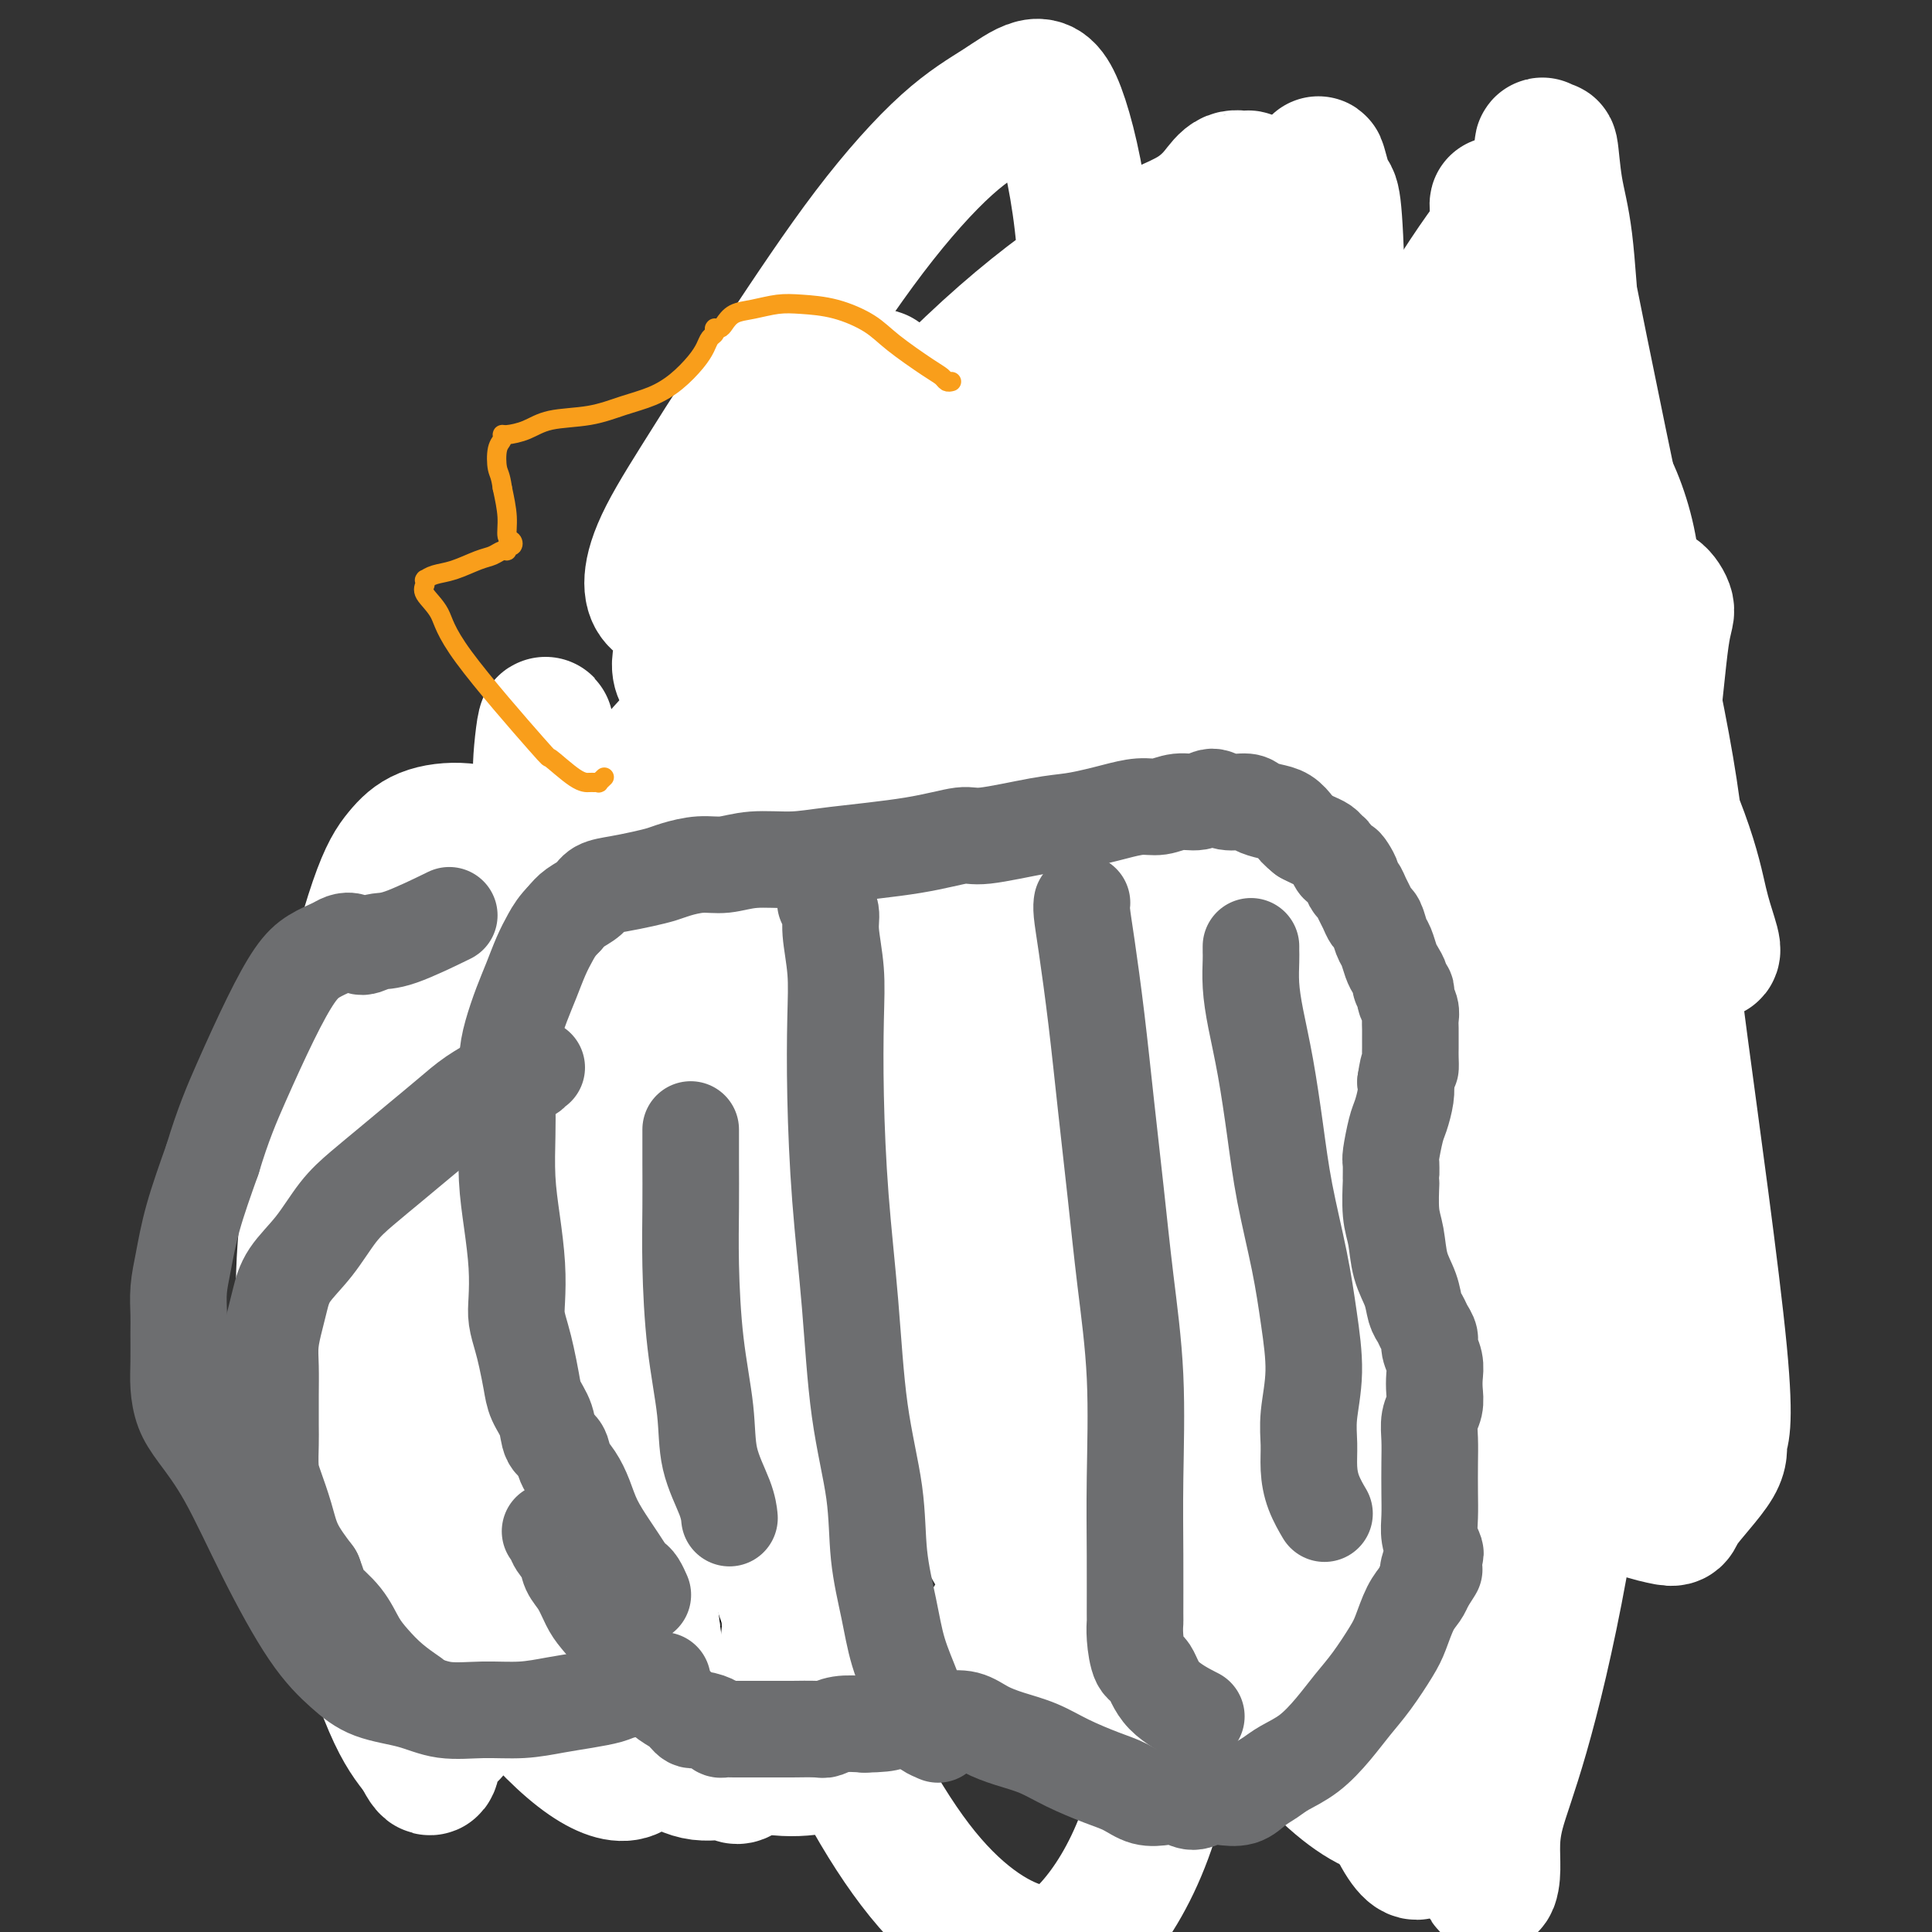
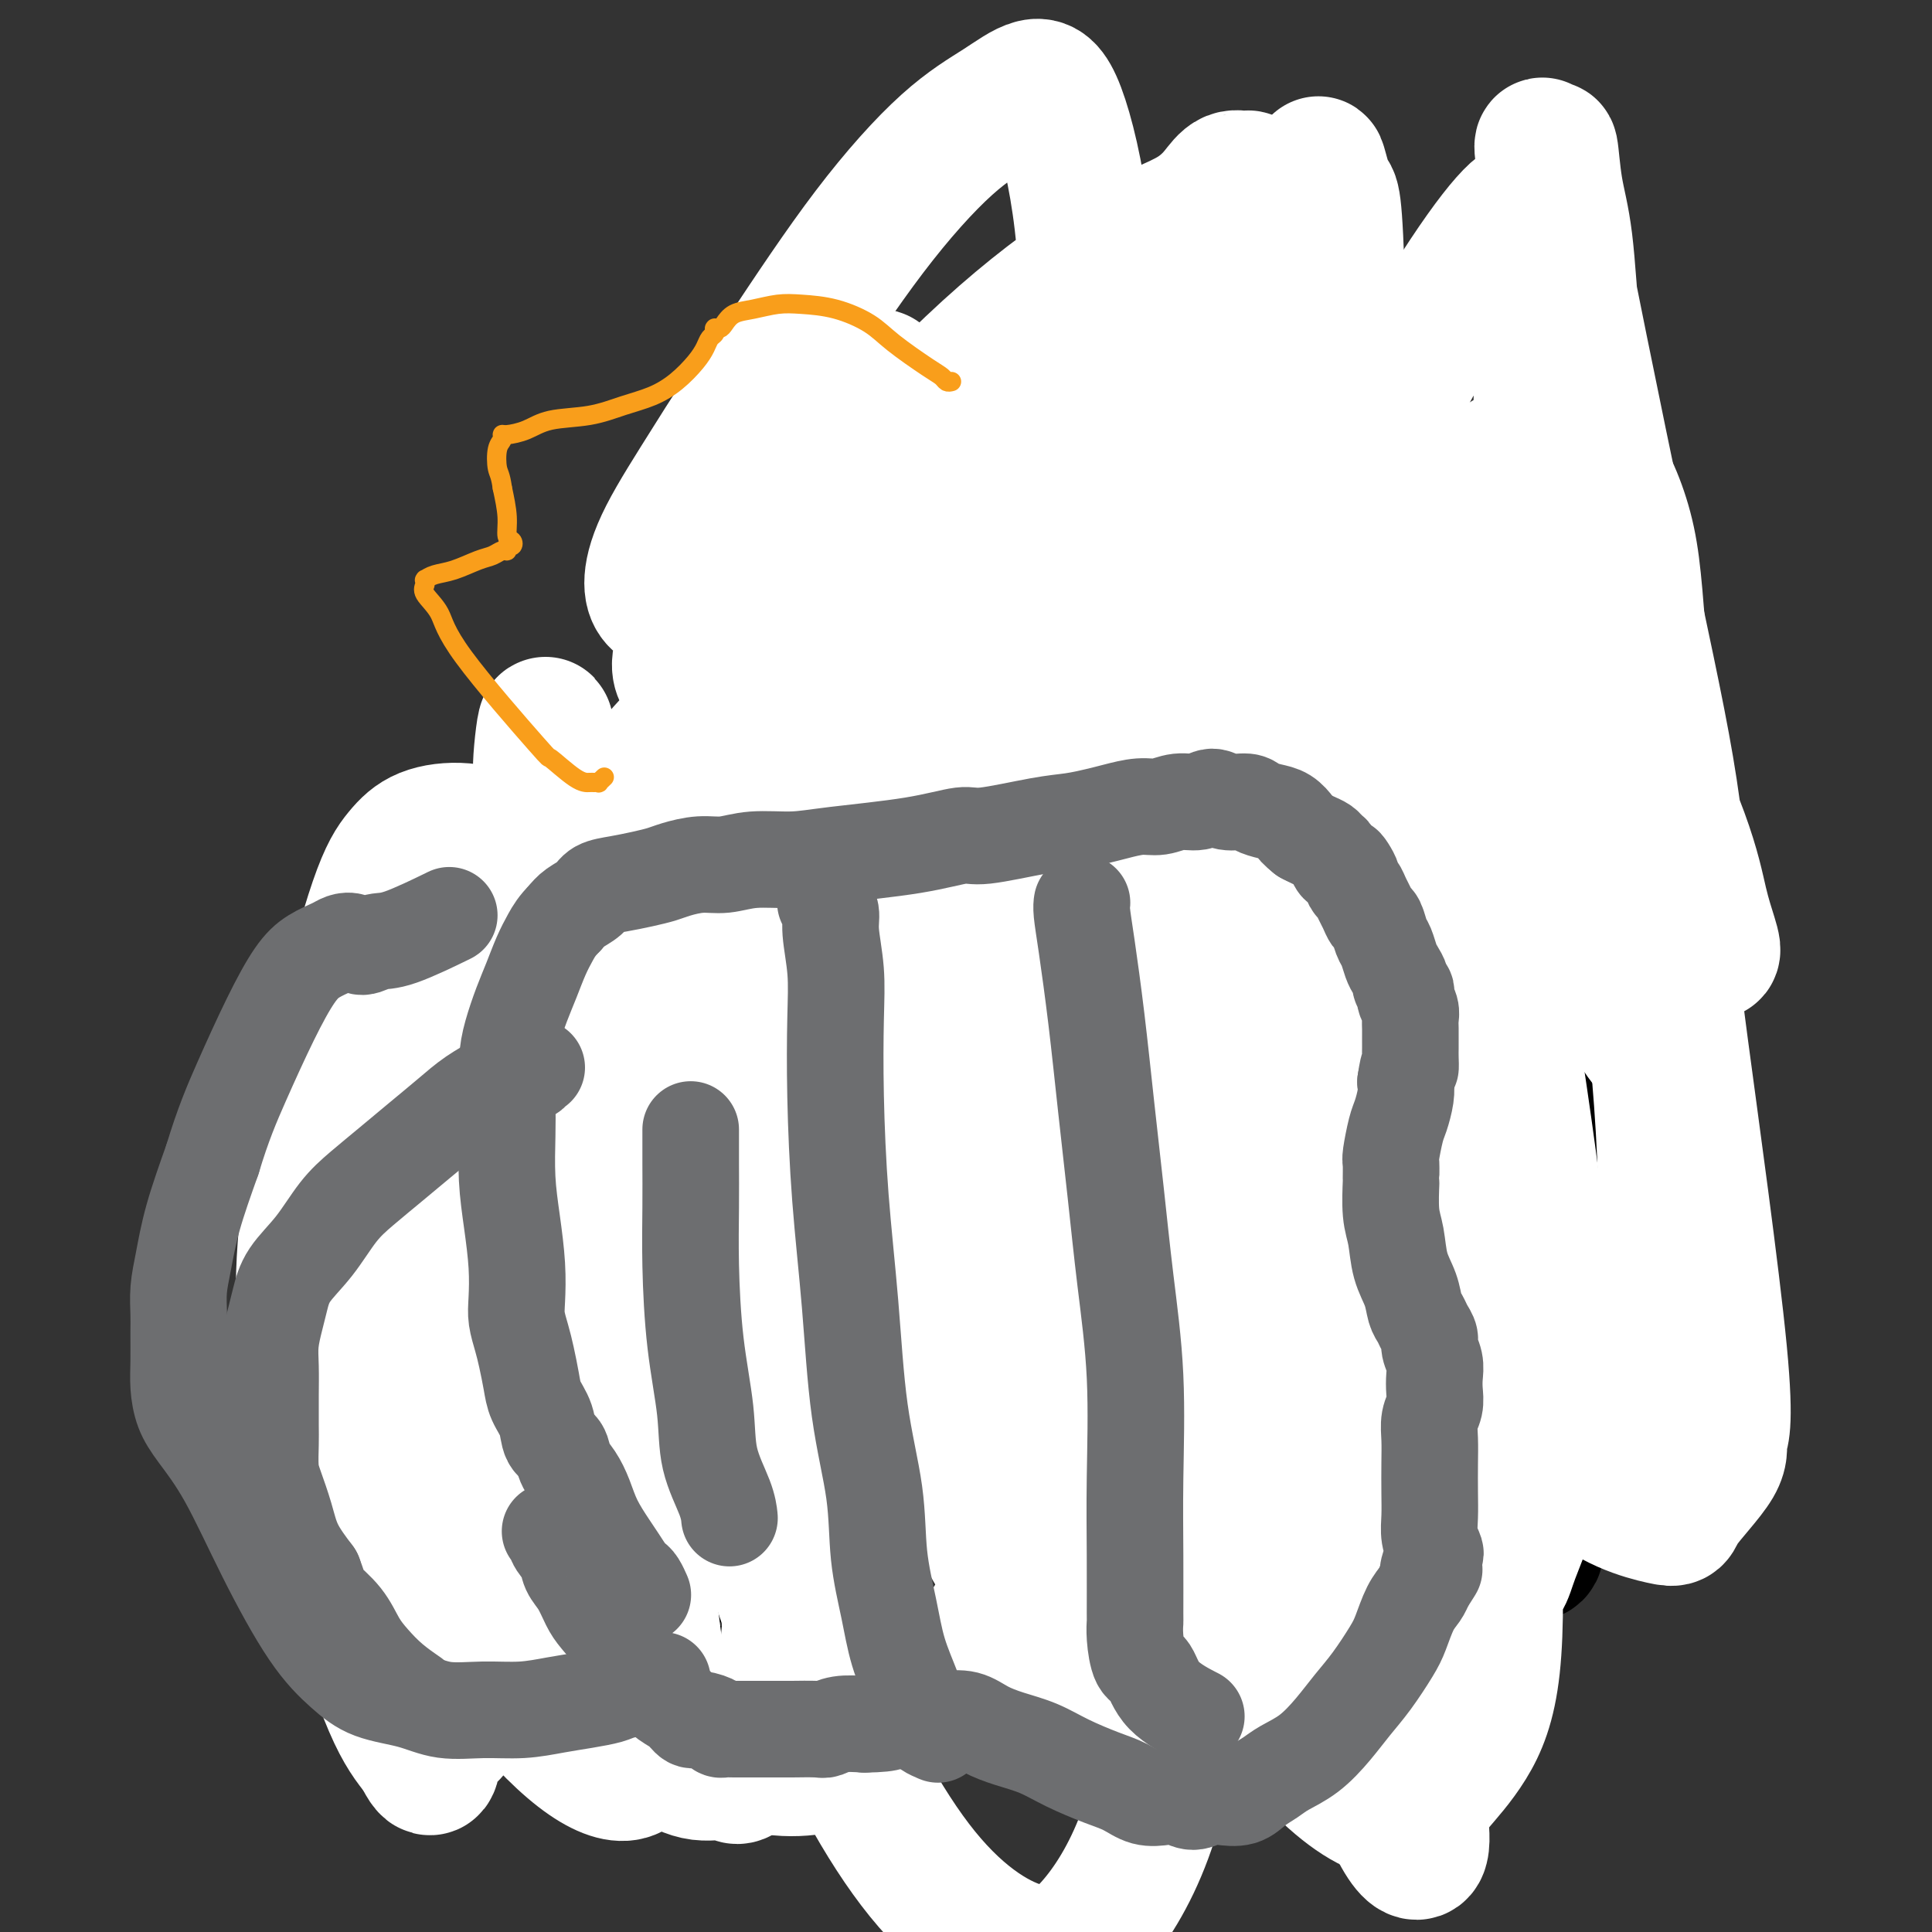
<svg xmlns="http://www.w3.org/2000/svg" viewBox="0 0 400 400" version="1.1">
  <rect x="0" y="0" width="400" height="400" fill="#333333" stroke="none" />
  <g fill="none" stroke="#000000" stroke-width="6" stroke-linecap="round" stroke-linejoin="round">
    <path d="M158,170c0.007,-0.030 0.014,-0.059 0,0c-0.014,0.059 -0.050,0.208 0,0c0.050,-0.208 0.185,-0.773 0,-1c-0.185,-0.227 -0.690,-0.117 -1,0c-0.310,0.117 -0.426,0.241 -1,0c-0.574,-0.241 -1.608,-0.848 -3,-1c-1.392,-0.152 -3.144,0.152 -5,0c-1.856,-0.152 -3.816,-0.760 -6,-1c-2.184,-0.240 -4.593,-0.113 -7,0c-2.407,0.113 -4.812,0.212 -7,0c-2.188,-0.212 -4.161,-0.734 -6,-1c-1.839,-0.266 -3.546,-0.275 -5,0c-1.454,0.275 -2.656,0.836 -4,1c-1.344,0.164 -2.832,-0.068 -4,0c-1.168,0.068 -2.018,0.438 -3,1c-0.982,0.562 -2.095,1.318 -3,2c-0.905,0.682 -1.601,1.291 -3,2c-1.399,0.709 -3.502,1.517 -5,3c-1.498,1.483 -2.391,3.641 -4,6c-1.609,2.359 -3.933,4.920 -6,8c-2.067,3.080 -3.877,6.679 -6,10c-2.123,3.321 -4.558,6.363 -6,9c-1.442,2.637 -1.889,4.870 -3,8c-1.111,3.130 -2.886,7.157 -4,10c-1.114,2.843 -1.567,4.501 -2,6c-0.433,1.499 -0.845,2.838 -1,4c-0.155,1.162 -0.052,2.146 0,3c0.052,0.854 0.052,1.576 0,3c-0.052,1.424 -0.158,3.550 0,5c0.158,1.450 0.579,2.225 1,3" />
    <path d="M64,250c0.577,2.667 1.518,2.334 2,3c0.482,0.666 0.504,2.330 1,4c0.496,1.670 1.466,3.347 2,5c0.534,1.653 0.633,3.281 1,5c0.367,1.719 1.000,3.529 2,5c1.000,1.471 2.365,2.602 3,4c0.635,1.398 0.541,3.062 1,5c0.459,1.938 1.470,4.149 2,6c0.530,1.851 0.578,3.342 1,5c0.422,1.658 1.216,3.485 2,5c0.784,1.515 1.557,2.719 2,4c0.443,1.281 0.555,2.639 1,4c0.445,1.361 1.222,2.724 2,4c0.778,1.276 1.555,2.463 2,4c0.445,1.537 0.556,3.423 1,5c0.444,1.577 1.219,2.846 2,4c0.781,1.154 1.567,2.192 2,3c0.433,0.808 0.511,1.386 1,2c0.489,0.614 1.388,1.263 2,2c0.612,0.737 0.939,1.562 1,2c0.061,0.438 -0.142,0.488 0,1c0.142,0.512 0.631,1.485 1,2c0.369,0.515 0.620,0.572 1,1c0.380,0.428 0.889,1.228 1,2c0.111,0.772 -0.178,1.516 0,2c0.178,0.484 0.821,0.707 1,1c0.179,0.293 -0.107,0.656 0,1c0.107,0.344 0.606,0.670 1,1c0.394,0.330 0.683,0.666 1,1c0.317,0.334 0.662,0.667 1,1c0.338,0.333 0.669,0.667 1,1" />
    <path d="M105,345c2.428,4.420 0.496,1.969 0,1c-0.496,-0.969 0.442,-0.456 1,0c0.558,0.456 0.737,0.854 1,1c0.263,0.146 0.610,0.039 1,0c0.390,-0.039 0.823,-0.010 1,0c0.177,0.010 0.099,0.003 0,0c-0.099,-0.003 -0.219,-0.001 0,0c0.219,0.001 0.776,-0.000 1,0c0.224,0.000 0.116,0.001 0,0c-0.116,-0.001 -0.238,-0.004 0,0c0.238,0.004 0.836,0.016 1,0c0.164,-0.016 -0.106,-0.061 0,0c0.106,0.061 0.589,0.228 1,0c0.411,-0.228 0.749,-0.850 1,-1c0.251,-0.150 0.413,0.173 2,0c1.587,-0.173 4.598,-0.841 6,-1c1.402,-0.159 1.194,0.190 2,0c0.806,-0.190 2.626,-0.919 6,-2c3.374,-1.081 8.302,-2.513 11,-3c2.698,-0.487 3.166,-0.028 5,0c1.834,0.028 5.036,-0.374 8,-1c2.964,-0.626 5.692,-1.474 8,-2c2.308,-0.526 4.195,-0.729 7,-1c2.805,-0.271 6.526,-0.608 9,-1c2.474,-0.392 3.701,-0.837 5,-1c1.299,-0.163 2.669,-0.044 4,0c1.331,0.044 2.622,0.012 4,0c1.378,-0.012 2.844,-0.003 4,0c1.156,0.003 2.004,0.001 3,0c0.996,-0.001 2.142,-0.000 3,0c0.858,0.000 1.429,0.000 2,0" />
    <path d="M202,334c3.665,0.000 2.828,0.000 3,0c0.172,-0.000 1.354,-0.000 2,0c0.646,0.000 0.755,0.000 1,0c0.245,-0.000 0.625,-0.000 1,0c0.375,0.000 0.746,0.000 1,0c0.254,-0.000 0.393,-0.000 1,0c0.607,0.000 1.683,0.000 2,0c0.317,-0.000 -0.125,-0.000 0,0c0.125,0.000 0.818,0.000 1,0c0.182,-0.000 -0.147,-0.000 0,0c0.147,0.000 0.772,0.000 1,0c0.228,-0.000 0.061,-0.001 0,0c-0.061,0.001 -0.016,0.004 0,0c0.016,-0.004 0.004,-0.015 0,0c-0.004,0.015 -0.001,0.056 0,0c0.001,-0.056 0.000,-0.207 0,0c-0.000,0.207 -0.000,0.774 0,1c0.000,0.226 0.000,0.113 0,0" />
    <path d="M157,168c0.002,-0.002 0.004,-0.004 0,0c-0.004,0.004 -0.013,0.014 0,0c0.013,-0.014 0.049,-0.054 0,0c-0.049,0.054 -0.183,0.200 0,1c0.183,0.800 0.682,2.253 1,4c0.318,1.747 0.456,3.789 1,7c0.544,3.211 1.496,7.591 2,12c0.504,4.409 0.562,8.849 1,14c0.438,5.151 1.256,11.015 2,16c0.744,4.985 1.414,9.090 3,16c1.586,6.910 4.089,16.624 5,21c0.911,4.376 0.229,3.415 1,7c0.771,3.585 2.995,11.716 4,15c1.005,3.284 0.792,1.721 1,3c0.208,1.279 0.836,5.399 1,8c0.164,2.601 -0.135,3.683 0,5c0.135,1.317 0.705,2.870 1,5c0.295,2.130 0.314,4.837 1,8c0.686,3.163 2.039,6.784 3,10c0.961,3.216 1.529,6.029 2,8c0.471,1.971 0.844,3.102 1,4c0.156,0.898 0.094,1.564 0,2c-0.094,0.436 -0.221,0.642 0,1c0.221,0.358 0.791,0.866 1,1c0.209,0.134 0.056,-0.108 0,0c-0.056,0.108 -0.015,0.565 0,1c0.015,0.435 0.004,0.849 0,1c-0.004,0.151 -0.001,0.041 0,0c0.001,-0.041 0.000,-0.012 0,0c-0.000,0.012 -0.000,0.006 0,0" />
    <path d="M188,338c3.708,17.945 0.979,4.808 0,0c-0.979,-4.808 -0.207,-1.288 0,0c0.207,1.288 -0.150,0.345 0,0c0.150,-0.345 0.808,-0.093 1,0c0.192,0.093 -0.081,0.025 0,0c0.081,-0.025 0.517,-0.008 1,0c0.483,0.008 1.012,0.006 2,0c0.988,-0.006 2.436,-0.016 4,0c1.564,0.016 3.243,0.057 5,0c1.757,-0.057 3.593,-0.211 6,0c2.407,0.211 5.386,0.788 8,1c2.614,0.212 4.864,0.061 7,0c2.136,-0.061 4.158,-0.032 6,0c1.842,0.032 3.504,0.065 5,0c1.496,-0.065 2.824,-0.229 4,0c1.176,0.229 2.199,0.850 3,1c0.801,0.150 1.381,-0.171 2,0c0.619,0.171 1.278,0.835 2,1c0.722,0.165 1.507,-0.167 2,0c0.493,0.167 0.696,0.833 1,1c0.304,0.167 0.711,-0.165 1,0c0.289,0.165 0.461,0.829 1,1c0.539,0.171 1.444,-0.149 2,0c0.556,0.149 0.764,0.768 1,1c0.236,0.232 0.500,0.076 1,0c0.500,-0.076 1.237,-0.072 2,0c0.763,0.072 1.553,0.213 2,0c0.447,-0.213 0.553,-0.779 1,-1c0.447,-0.221 1.236,-0.098 2,0c0.764,0.098 1.504,0.171 2,0c0.496,-0.171 0.748,-0.585 1,-1" />
    <path d="M263,342c11.794,0.684 3.779,0.394 1,0c-2.779,-0.394 -0.322,-0.890 1,-1c1.322,-0.110 1.509,0.168 2,0c0.491,-0.168 1.286,-0.781 2,-1c0.714,-0.219 1.346,-0.045 2,0c0.654,0.045 1.329,-0.039 2,0c0.671,0.039 1.338,0.203 2,0c0.662,-0.203 1.318,-0.771 2,-1c0.682,-0.229 1.389,-0.118 2,0c0.611,0.118 1.125,0.243 2,0c0.875,-0.243 2.110,-0.854 3,-1c0.890,-0.146 1.435,0.172 2,0c0.565,-0.172 1.150,-0.834 2,-1c0.850,-0.166 1.963,0.163 3,0c1.037,-0.163 1.996,-0.818 3,-1c1.004,-0.182 2.053,0.110 3,0c0.947,-0.110 1.790,-0.621 3,-1c1.210,-0.379 2.785,-0.626 4,-1c1.215,-0.374 2.068,-0.874 3,-1c0.932,-0.126 1.941,0.121 3,0c1.059,-0.121 2.168,-0.610 3,-1c0.832,-0.390 1.389,-0.681 2,-1c0.611,-0.319 1.277,-0.665 2,-1c0.723,-0.335 1.503,-0.660 2,-1c0.497,-0.340 0.709,-0.695 1,-1c0.291,-0.305 0.659,-0.559 1,-1c0.341,-0.441 0.655,-1.068 1,-2c0.345,-0.932 0.721,-2.167 1,-4c0.279,-1.833 0.460,-4.263 1,-7c0.540,-2.737 1.440,-5.782 2,-9c0.560,-3.218 0.780,-6.609 1,-10" />
    <path d="M327,295c1.317,-7.711 1.109,-10.490 1,-15c-0.109,-4.510 -0.120,-10.752 0,-16c0.120,-5.248 0.372,-9.502 1,-13c0.628,-3.498 1.632,-6.240 2,-9c0.368,-2.760 0.099,-5.539 0,-8c-0.099,-2.461 -0.026,-4.606 0,-7c0.026,-2.394 0.007,-5.038 0,-8c-0.007,-2.962 -0.002,-6.243 0,-9c0.002,-2.757 0.001,-4.992 0,-7c-0.001,-2.008 -0.000,-3.790 0,-6c0.000,-2.210 0.001,-4.849 0,-7c-0.001,-2.151 -0.003,-3.815 0,-6c0.003,-2.185 0.012,-4.891 0,-7c-0.012,-2.109 -0.046,-3.620 0,-5c0.046,-1.380 0.170,-2.629 0,-4c-0.170,-1.371 -0.636,-2.865 -1,-4c-0.364,-1.135 -0.625,-1.913 -1,-4c-0.375,-2.087 -0.863,-5.484 -1,-7c-0.137,-1.516 0.076,-1.150 0,-2c-0.076,-0.850 -0.441,-2.917 -1,-5c-0.559,-2.083 -1.313,-4.181 -2,-5c-0.687,-0.819 -1.306,-0.357 -2,-1c-0.694,-0.643 -1.461,-2.391 -2,-3c-0.539,-0.609 -0.850,-0.079 -1,0c-0.150,0.079 -0.140,-0.293 -1,-1c-0.860,-0.707 -2.589,-1.747 -4,-2c-1.411,-0.253 -2.502,0.283 -4,0c-1.498,-0.283 -3.401,-1.385 -5,-2c-1.599,-0.615 -2.892,-0.742 -5,-1c-2.108,-0.258 -5.031,-0.645 -7,-1c-1.969,-0.355 -2.985,-0.677 -4,-1" />
    <path d="M290,129c-5.693,-0.829 -7.427,-0.402 -10,0c-2.573,0.402 -5.986,0.779 -9,1c-3.014,0.221 -5.631,0.286 -8,1c-2.369,0.714 -4.491,2.078 -7,3c-2.509,0.922 -5.405,1.403 -8,2c-2.595,0.597 -4.889,1.312 -7,2c-2.111,0.688 -4.040,1.350 -6,2c-1.960,0.650 -3.953,1.287 -6,2c-2.047,0.713 -4.149,1.500 -6,2c-1.851,0.500 -3.450,0.711 -5,1c-1.550,0.289 -3.050,0.656 -5,1c-1.950,0.344 -4.351,0.666 -6,1c-1.649,0.334 -2.545,0.682 -4,1c-1.455,0.318 -3.469,0.607 -5,1c-1.531,0.393 -2.581,0.889 -4,1c-1.419,0.111 -3.208,-0.162 -5,0c-1.792,0.162 -3.588,0.761 -5,1c-1.412,0.239 -2.440,0.119 -4,0c-1.560,-0.119 -3.653,-0.235 -5,0c-1.347,0.235 -1.950,0.822 -3,1c-1.050,0.178 -2.548,-0.053 -4,0c-1.452,0.053 -2.857,0.391 -4,1c-1.143,0.609 -2.023,1.487 -3,2c-0.977,0.513 -2.051,0.659 -3,1c-0.949,0.341 -1.775,0.878 -2,1c-0.225,0.122 0.150,-0.172 0,0c-0.150,0.172 -0.824,0.809 -1,1c-0.176,0.191 0.145,-0.064 0,0c-0.145,0.064 -0.756,0.447 -1,1c-0.244,0.553 -0.122,1.277 0,2" />
    <path d="M154,161c-2.166,2.040 -0.580,2.639 0,4c0.580,1.361 0.154,3.483 0,6c-0.154,2.517 -0.038,5.427 0,8c0.038,2.573 -0.004,4.808 0,7c0.004,2.192 0.054,4.342 0,6c-0.054,1.658 -0.211,2.823 0,4c0.211,1.177 0.788,2.367 1,3c0.212,0.633 0.057,0.709 0,1c-0.057,0.291 -0.016,0.797 0,1c0.016,0.203 0.008,0.101 0,0" />
    <path d="M193,166c0.031,0.027 0.063,0.053 0,0c-0.063,-0.053 -0.220,-0.187 0,0c0.220,0.187 0.816,0.693 1,1c0.184,0.307 -0.044,0.415 0,1c0.044,0.585 0.361,1.646 1,4c0.639,2.354 1.602,6.002 2,7c0.398,0.998 0.232,-0.655 1,5c0.768,5.655 2.469,18.619 4,27c1.531,8.381 2.890,12.180 4,17c1.110,4.820 1.971,10.661 3,16c1.029,5.339 2.227,10.177 3,15c0.773,4.823 1.121,9.632 2,14c0.879,4.368 2.289,8.295 3,12c0.711,3.705 0.723,7.187 1,10c0.277,2.813 0.821,4.955 1,7c0.179,2.045 -0.006,3.992 0,6c0.006,2.008 0.201,4.075 0,6c-0.201,1.925 -0.800,3.706 -1,5c-0.200,1.294 -0.001,2.101 0,3c0.001,0.899 -0.196,1.891 0,3c0.196,1.109 0.785,2.336 1,3c0.215,0.664 0.057,0.766 0,1c-0.057,0.234 -0.011,0.598 0,1c0.011,0.402 -0.011,0.840 0,1c0.011,0.160 0.055,0.043 0,0c-0.055,-0.043 -0.211,-0.012 0,0c0.211,0.012 0.788,0.003 1,0c0.212,-0.003 0.061,-0.001 0,0c-0.061,0.001 -0.030,0.000 0,0" />
    <path d="M263,175c0.029,-0.203 0.058,-0.407 0,0c-0.058,0.407 -0.204,1.423 0,2c0.204,0.577 0.758,0.713 1,2c0.242,1.287 0.173,3.725 0,4c-0.173,0.275 -0.449,-1.613 0,3c0.449,4.613 1.622,15.727 2,24c0.378,8.273 -0.039,13.707 0,19c0.039,5.293 0.535,10.446 1,16c0.465,5.554 0.898,11.509 1,14c0.102,2.491 -0.127,1.518 1,7c1.127,5.482 3.610,17.420 5,25c1.390,7.580 1.689,10.802 2,14c0.311,3.198 0.635,6.372 1,9c0.365,2.628 0.771,4.712 1,6c0.229,1.288 0.282,1.782 0,2c-0.282,0.218 -0.900,0.162 -1,0c-0.100,-0.162 0.319,-0.428 1,0c0.681,0.428 1.623,1.551 2,2c0.377,0.449 0.188,0.225 0,0" />
    <path d="M303,178c-0.001,0.007 -0.002,0.014 0,0c0.002,-0.014 0.009,-0.047 0,0c-0.009,0.047 -0.032,0.176 0,0c0.032,-0.176 0.121,-0.657 0,0c-0.121,0.657 -0.450,2.452 0,6c0.450,3.548 1.679,8.847 3,16c1.321,7.153 2.735,16.158 4,23c1.265,6.842 2.380,11.522 3,16c0.620,4.478 0.744,8.755 1,12c0.256,3.245 0.643,5.457 1,11c0.357,5.543 0.683,14.417 1,19c0.317,4.583 0.625,4.874 1,7c0.375,2.126 0.819,6.086 1,9c0.181,2.914 0.100,4.781 0,6c-0.100,1.219 -0.219,1.790 0,2c0.219,0.210 0.777,0.060 1,0c0.223,-0.060 0.112,-0.030 0,0" />
-     <path d="M208,155c-0.002,0.114 -0.004,0.228 0,0c0.004,-0.228 0.014,-0.797 0,-1c-0.014,-0.203 -0.051,-0.039 0,0c0.051,0.039 0.190,-0.046 0,0c-0.190,0.046 -0.710,0.223 -1,0c-0.290,-0.223 -0.349,-0.844 -1,-1c-0.651,-0.156 -1.892,0.155 -3,0c-1.108,-0.155 -2.081,-0.775 -3,-1c-0.919,-0.225 -1.783,-0.056 -3,0c-1.217,0.056 -2.786,-0.003 -4,0c-1.214,0.003 -2.072,0.067 -3,0c-0.928,-0.067 -1.925,-0.266 -3,0c-1.075,0.266 -2.227,0.997 -3,1c-0.773,0.003 -1.166,-0.720 -2,-1c-0.834,-0.280 -2.107,-0.116 -3,0c-0.893,0.116 -1.405,0.182 -2,0c-0.595,-0.182 -1.274,-0.614 -2,-1c-0.726,-0.386 -1.499,-0.725 -2,-1c-0.501,-0.275 -0.728,-0.486 -1,-1c-0.272,-0.514 -0.588,-1.331 -1,-2c-0.412,-0.669 -0.919,-1.192 -1,-2c-0.081,-0.808 0.264,-1.903 0,-3c-0.264,-1.097 -1.137,-2.195 -1,-4c0.137,-1.805 1.284,-4.316 2,-6c0.716,-1.684 1.000,-2.542 1,-3c-0.000,-0.458 -0.285,-0.515 1,-1c1.285,-0.485 4.140,-1.398 6,-2c1.860,-0.602 2.725,-0.893 4,-1c1.275,-0.107 2.959,-0.029 4,0c1.041,0.029 1.440,0.008 2,0c0.560,-0.008 1.280,-0.004 2,0" />
    <path d="M191,125c2.925,-0.636 0.737,-0.225 0,0c-0.737,0.225 -0.023,0.265 0,0c0.023,-0.265 -0.646,-0.836 -1,-1c-0.354,-0.164 -0.393,0.077 -1,0c-0.607,-0.077 -1.781,-0.474 -3,-1c-1.219,-0.526 -2.483,-1.182 -4,-2c-1.517,-0.818 -3.287,-1.798 -5,-3c-1.713,-1.202 -3.369,-2.625 -5,-4c-1.631,-1.375 -3.235,-2.700 -5,-4c-1.765,-1.300 -3.689,-2.573 -5,-4c-1.311,-1.427 -2.007,-3.008 -3,-4c-0.993,-0.992 -2.281,-1.394 -3,-2c-0.719,-0.606 -0.867,-1.415 -1,-2c-0.133,-0.585 -0.251,-0.944 0,-1c0.251,-0.056 0.872,0.192 1,0c0.128,-0.192 -0.237,-0.824 0,-1c0.237,-0.176 1.075,0.104 2,0c0.925,-0.104 1.938,-0.592 3,-1c1.062,-0.408 2.175,-0.735 4,-1c1.825,-0.265 4.362,-0.467 7,-1c2.638,-0.533 5.376,-1.397 8,-2c2.624,-0.603 5.134,-0.945 7,-1c1.866,-0.055 3.088,0.177 4,0c0.912,-0.177 1.512,-0.764 2,-1c0.488,-0.236 0.863,-0.123 1,0c0.137,0.123 0.037,0.255 0,0c-0.037,-0.255 -0.010,-0.897 0,-1c0.010,-0.103 0.003,0.333 0,0c-0.003,-0.333 -0.001,-1.436 0,-2c0.001,-0.564 0.000,-0.590 0,-1c-0.000,-0.410 -0.000,-1.205 0,-2" />
-     <path d="M194,83c0.188,-1.524 0.658,-2.333 1,-3c0.342,-0.667 0.555,-1.191 1,-2c0.445,-0.809 1.123,-1.901 2,-3c0.877,-1.099 1.954,-2.203 3,-3c1.046,-0.797 2.062,-1.285 3,-2c0.938,-0.715 1.799,-1.657 3,-2c1.201,-0.343 2.741,-0.087 4,0c1.259,0.087 2.235,0.005 3,0c0.765,-0.005 1.318,0.065 2,0c0.682,-0.065 1.492,-0.266 2,0c0.508,0.266 0.715,0.999 1,1c0.285,0.001 0.647,-0.731 1,-1c0.353,-0.269 0.695,-0.074 1,0c0.305,0.074 0.572,0.026 1,0c0.428,-0.026 1.018,-0.030 2,0c0.982,0.030 2.357,0.094 4,0c1.643,-0.094 3.552,-0.347 6,-1c2.448,-0.653 5.433,-1.705 7,-2c1.567,-0.295 1.716,0.169 3,0c1.284,-0.169 3.702,-0.970 5,-1c1.298,-0.030 1.476,0.710 2,1c0.524,0.290 1.394,0.130 2,0c0.606,-0.130 0.946,-0.231 1,0c0.054,0.231 -0.180,0.794 0,1c0.180,0.206 0.774,0.056 1,0c0.226,-0.056 0.083,-0.019 0,0c-0.083,0.019 -0.105,0.019 0,0c0.105,-0.019 0.337,-0.057 1,0c0.663,0.057 1.755,0.208 3,0c1.245,-0.208 2.641,-0.774 5,-1c2.359,-0.226 5.679,-0.113 9,0" />
    <path d="M273,65c12.221,-0.283 9.772,0.511 11,1c1.228,0.489 6.133,0.673 9,1c2.867,0.327 3.697,0.795 5,2c1.303,1.205 3.080,3.146 4,4c0.920,0.854 0.982,0.620 1,1c0.018,0.380 -0.007,1.373 0,2c0.007,0.627 0.045,0.887 0,1c-0.045,0.113 -0.172,0.078 0,0c0.172,-0.078 0.642,-0.198 1,0c0.358,0.198 0.602,0.713 1,1c0.398,0.287 0.949,0.347 2,1c1.051,0.653 2.603,1.900 5,4c2.397,2.100 5.641,5.052 9,9c3.359,3.948 6.833,8.891 9,13c2.167,4.109 3.026,7.385 3,10c-0.026,2.615 -0.936,4.570 -2,6c-1.064,1.430 -2.281,2.335 -4,3c-1.719,0.665 -3.941,1.092 -6,1c-2.059,-0.092 -3.956,-0.701 -6,-1c-2.044,-0.299 -4.236,-0.286 -6,0c-1.764,0.286 -3.101,0.845 -4,1c-0.899,0.155 -1.362,-0.096 -2,0c-0.638,0.096 -1.453,0.537 -2,1c-0.547,0.463 -0.826,0.947 -1,1c-0.174,0.053 -0.242,-0.326 0,0c0.242,0.326 0.796,1.357 1,2c0.204,0.643 0.058,0.898 0,1c-0.058,0.102 -0.029,0.051 0,0" />
    <path d="M173,205c-0.022,0.000 -0.044,0.000 0,0c0.044,-0.000 0.153,-0.000 0,0c-0.153,0.000 -0.569,0.001 -1,0c-0.431,-0.001 -0.876,-0.004 -1,0c-0.124,0.004 0.072,0.016 0,0c-0.072,-0.016 -0.411,-0.061 -1,0c-0.589,0.061 -1.429,0.227 -2,0c-0.571,-0.227 -0.874,-0.846 -2,-1c-1.126,-0.154 -3.074,0.157 -5,0c-1.926,-0.157 -3.828,-0.783 -6,-1c-2.172,-0.217 -4.614,-0.025 -7,0c-2.386,0.025 -4.716,-0.117 -7,0c-2.284,0.117 -4.522,0.492 -7,1c-2.478,0.508 -5.195,1.147 -8,2c-2.805,0.853 -5.696,1.918 -8,3c-2.304,1.082 -4.019,2.179 -6,3c-1.981,0.821 -4.226,1.365 -6,2c-1.774,0.635 -3.077,1.361 -4,2c-0.923,0.639 -1.467,1.191 -2,2c-0.533,0.809 -1.056,1.875 -2,3c-0.944,1.125 -2.309,2.308 -3,4c-0.691,1.692 -0.708,3.892 -1,6c-0.292,2.108 -0.860,4.124 -1,6c-0.140,1.876 0.147,3.613 0,6c-0.147,2.387 -0.728,5.424 -1,8c-0.272,2.576 -0.236,4.690 0,7c0.236,2.310 0.671,4.815 1,7c0.329,2.185 0.552,4.050 1,6c0.448,1.950 1.121,3.987 2,6c0.879,2.013 1.966,4.004 3,6c1.034,1.996 2.017,3.998 3,6" />
    <path d="M102,289c2.021,6.097 2.074,5.840 3,7c0.926,1.160 2.723,3.739 5,7c2.277,3.261 5.032,7.205 6,9c0.968,1.795 0.149,1.441 1,3c0.851,1.559 3.371,5.033 5,7c1.629,1.967 2.365,2.429 3,3c0.635,0.571 1.167,1.253 2,2c0.833,0.747 1.965,1.559 3,2c1.035,0.441 1.973,0.509 3,1c1.027,0.491 2.142,1.404 3,2c0.858,0.596 1.458,0.874 3,1c1.542,0.126 4.027,0.100 6,0c1.973,-0.100 3.436,-0.276 5,0c1.564,0.276 3.231,1.002 5,1c1.769,-0.002 3.639,-0.733 5,-1c1.361,-0.267 2.211,-0.072 3,0c0.789,0.072 1.517,0.019 2,0c0.483,-0.019 0.721,-0.005 1,0c0.279,0.005 0.599,0.001 1,0c0.401,-0.001 0.882,-0.000 1,0c0.118,0.000 -0.126,0.000 0,0c0.126,-0.000 0.621,-0.000 1,0c0.379,0.000 0.640,0.000 1,0c0.360,-0.000 0.817,-0.000 1,0c0.183,0.000 0.091,0.000 0,0" />
    <path d="M287,251c0.000,0.000 0.000,0.000 0,0c0.000,0.000 0.000,0.000 0,0c0.000,-0.000 0.000,0.000 0,0c0.000,0.000 0.000,0.000 0,0" />
  </g>
  <g fill="none" stroke="#000000" stroke-width="28" stroke-linecap="round" stroke-linejoin="round">
    <path d="M296,206c-0.005,-0.045 -0.010,-0.090 0,0c0.010,0.090 0.034,0.314 0,0c-0.034,-0.314 -0.125,-1.168 -1,1c-0.875,2.168 -2.533,7.356 -3,9c-0.467,1.644 0.259,-0.256 0,6c-0.259,6.256 -1.501,20.668 -2,27c-0.499,6.332 -0.253,4.584 1,12c1.253,7.416 3.513,23.995 5,33c1.487,9.005 2.201,10.435 3,12c0.799,1.565 1.681,3.265 2,4c0.319,0.735 0.074,0.504 0,0c-0.074,-0.504 0.024,-1.283 0,-2c-0.024,-0.717 -0.170,-1.374 0,-2c0.170,-0.626 0.657,-1.221 1,-2c0.343,-0.779 0.543,-1.744 1,-4c0.457,-2.256 1.170,-5.805 2,-12c0.830,-6.195 1.778,-15.037 4,-25c2.222,-9.963 5.717,-21.048 8,-29c2.283,-7.952 3.355,-12.772 4,-16c0.645,-3.228 0.862,-4.863 1,-6c0.138,-1.137 0.198,-1.774 0,-3c-0.198,-1.226 -0.655,-3.040 -1,-5c-0.345,-1.960 -0.580,-4.066 -1,-7c-0.420,-2.934 -1.026,-6.696 -2,-10c-0.974,-3.304 -2.317,-6.151 -3,-8c-0.683,-1.849 -0.708,-2.700 -1,-3c-0.292,-0.300 -0.852,-0.047 -1,0c-0.148,0.047 0.115,-0.111 0,0c-0.115,0.111 -0.608,0.491 -1,1c-0.392,0.509 -0.683,1.145 -1,2c-0.317,0.855 -0.658,1.927 -1,3" />
    <path d="M310,182c-1.102,1.997 -1.858,3.990 -3,7c-1.142,3.010 -2.669,7.038 -4,12c-1.331,4.962 -2.467,10.859 -4,18c-1.533,7.141 -3.463,15.525 -4,24c-0.537,8.475 0.320,17.039 2,26c1.680,8.961 4.183,18.318 7,26c2.817,7.682 5.947,13.688 8,18c2.053,4.312 3.030,6.929 4,8c0.970,1.071 1.934,0.595 2,0c0.066,-0.595 -0.767,-1.310 -1,-2c-0.233,-0.690 0.133,-1.357 0,-2c-0.133,-0.643 -0.766,-1.264 -1,-2c-0.234,-0.736 -0.069,-1.588 0,-3c0.069,-1.412 0.041,-3.386 0,-8c-0.041,-4.614 -0.094,-11.870 0,-20c0.094,-8.130 0.337,-17.134 0,-24c-0.337,-6.866 -1.253,-11.592 -2,-15c-0.747,-3.408 -1.324,-5.496 -2,-8c-0.676,-2.504 -1.449,-5.423 -2,-10c-0.551,-4.577 -0.880,-10.811 -1,-17c-0.120,-6.189 -0.032,-12.334 0,-17c0.032,-4.666 0.009,-7.852 0,-9c-0.009,-1.148 -0.002,-0.256 0,0c0.002,0.256 0.001,-0.123 0,0c-0.001,0.123 -0.000,0.748 0,1c0.000,0.252 0.000,0.132 0,0c-0.000,-0.132 -0.000,-0.276 0,-1c0.000,-0.724 0.000,-2.029 0,-3c-0.000,-0.971 -0.000,-1.608 0,-2c0.000,-0.392 0.000,-0.541 0,-1c-0.000,-0.459 -0.000,-1.230 0,-2" />
    <path d="M309,176c-0.153,-7.932 -0.036,-2.260 0,0c0.036,2.260 -0.009,1.110 0,1c0.009,-0.110 0.072,0.821 0,3c-0.072,2.179 -0.280,5.607 0,9c0.280,3.393 1.049,6.753 2,10c0.951,3.247 2.084,6.383 3,9c0.916,2.617 1.614,4.714 2,6c0.386,1.286 0.461,1.759 1,2c0.539,0.241 1.541,0.249 2,0c0.459,-0.249 0.376,-0.754 1,-2c0.624,-1.246 1.957,-3.232 3,-6c1.043,-2.768 1.796,-6.320 3,-11c1.204,-4.680 2.859,-10.490 4,-17c1.141,-6.510 1.768,-13.720 2,-20c0.232,-6.280 0.071,-11.631 -1,-16c-1.071,-4.369 -3.050,-7.756 -5,-10c-1.950,-2.244 -3.872,-3.344 -5,-4c-1.128,-0.656 -1.463,-0.866 -2,-1c-0.537,-0.134 -1.277,-0.190 -2,0c-0.723,0.190 -1.429,0.626 -2,1c-0.571,0.374 -1.008,0.685 -1,1c0.008,0.315 0.461,0.635 0,1c-0.461,0.365 -1.835,0.775 -3,2c-1.165,1.225 -2.122,3.264 -4,6c-1.878,2.736 -4.678,6.168 -7,10c-2.322,3.832 -4.165,8.065 -6,12c-1.835,3.935 -3.663,7.574 -5,11c-1.337,3.426 -2.183,6.640 -3,10c-0.817,3.360 -1.605,6.866 -2,10c-0.395,3.134 -0.399,5.895 0,9c0.399,3.105 1.199,6.552 2,10" />
    <path d="M286,212c0.536,4.404 0.876,5.912 2,8c1.124,2.088 3.033,4.754 4,6c0.967,1.246 0.990,1.070 1,1c0.010,-0.070 0.005,-0.035 0,0" />
    <path d="M321,153c-0.041,-0.002 -0.083,-0.003 0,0c0.083,0.003 0.289,0.011 0,0c-0.289,-0.011 -1.073,-0.041 -1,0c0.073,0.041 1.002,0.155 0,0c-1.002,-0.155 -3.937,-0.577 -6,-1c-2.063,-0.423 -3.255,-0.846 -5,-1c-1.745,-0.154 -4.043,-0.039 -7,0c-2.957,0.039 -6.574,0.001 -10,0c-3.426,-0.001 -6.660,0.033 -10,0c-3.340,-0.033 -6.787,-0.133 -10,0c-3.213,0.133 -6.193,0.501 -9,1c-2.807,0.499 -5.439,1.131 -8,2c-2.561,0.869 -5.049,1.977 -7,3c-1.951,1.023 -3.366,1.962 -5,3c-1.634,1.038 -3.489,2.176 -5,3c-1.511,0.824 -2.678,1.333 -4,2c-1.322,0.667 -2.800,1.492 -4,2c-1.200,0.508 -2.123,0.700 -3,1c-0.877,0.300 -1.707,0.710 -3,1c-1.293,0.290 -3.048,0.462 -4,1c-0.952,0.538 -1.100,1.443 -2,2c-0.900,0.557 -2.550,0.764 -4,1c-1.450,0.236 -2.698,0.499 -4,1c-1.302,0.501 -2.656,1.239 -4,2c-1.344,0.761 -2.676,1.546 -4,2c-1.324,0.454 -2.640,0.577 -4,1c-1.360,0.423 -2.766,1.147 -4,2c-1.234,0.853 -2.298,1.836 -4,3c-1.702,1.164 -4.044,2.508 -6,4c-1.956,1.492 -3.527,3.133 -5,5c-1.473,1.867 -2.850,3.962 -4,6c-1.150,2.038 -2.075,4.019 -3,6" />
    <path d="M172,205c-1.432,2.724 -1.512,3.532 -2,5c-0.488,1.468 -1.385,3.594 -2,5c-0.615,1.406 -0.949,2.093 -1,3c-0.051,0.907 0.182,2.036 0,3c-0.182,0.964 -0.780,1.765 -1,2c-0.220,0.235 -0.063,-0.095 0,0c0.063,0.095 0.031,0.617 0,1c-0.031,0.383 -0.061,0.628 0,1c0.061,0.372 0.214,0.870 0,1c-0.214,0.130 -0.793,-0.109 -1,0c-0.207,0.109 -0.041,0.565 0,1c0.041,0.435 -0.041,0.849 0,1c0.041,0.151 0.207,0.041 0,0c-0.207,-0.041 -0.786,-0.011 -1,0c-0.214,0.011 -0.061,0.003 0,0c0.061,-0.003 0.031,-0.002 0,0" />
  </g>
  <g fill="none" stroke="#FFFFFF" stroke-width="28" stroke-linecap="round" stroke-linejoin="round">
-     <path d="M328,187c0.017,-0.017 0.034,-0.035 0,0c-0.034,0.035 -0.120,0.121 0,0c0.120,-0.121 0.445,-0.449 0,0c-0.445,0.449 -1.662,1.676 -4,5c-2.338,3.324 -5.798,8.746 -10,21c-4.202,12.254 -9.148,31.342 -12,50c-2.852,18.658 -3.612,36.887 -3,53c0.612,16.113 2.595,30.112 4,41c1.405,10.888 2.233,18.666 3,24c0.767,5.334 1.472,8.224 2,9c0.528,0.776 0.880,-0.563 1,-2c0.120,-1.437 0.009,-2.972 0,-5c-0.009,-2.028 0.084,-4.548 1,-8c0.916,-3.452 2.654,-7.835 5,-16c2.346,-8.165 5.300,-20.114 8,-35c2.700,-14.886 5.145,-32.711 7,-52c1.855,-19.289 3.118,-40.042 5,-60c1.882,-19.958 4.383,-39.122 6,-53c1.617,-13.878 2.350,-22.469 3,-27c0.650,-4.531 1.215,-5.003 1,-6c-0.215,-0.997 -1.212,-2.520 -2,-3c-0.788,-0.480 -1.368,0.081 -2,1c-0.632,0.919 -1.317,2.194 -2,3c-0.683,0.806 -1.364,1.141 -2,2c-0.636,0.859 -1.228,2.240 -3,4c-1.772,1.760 -4.724,3.897 -8,8c-3.276,4.103 -6.875,10.171 -11,19c-4.125,8.829 -8.776,20.418 -11,34c-2.224,13.582 -2.022,29.157 0,44c2.022,14.843 5.863,28.955 10,40c4.137,11.045 8.568,19.022 13,27" />
    <path d="M327,305c5.731,6.210 13.557,8.234 17,9c3.443,0.766 2.502,0.275 4,-2c1.498,-2.275 5.436,-6.335 7,-9c1.564,-2.665 0.756,-3.934 1,-5c0.244,-1.066 1.541,-1.929 0,-18c-1.541,-16.071 -5.920,-47.350 -8,-63c-2.080,-15.650 -1.861,-15.669 -3,-27c-1.139,-11.331 -3.636,-33.973 -5,-49c-1.364,-15.027 -1.597,-22.439 -3,-29c-1.403,-6.561 -3.978,-12.270 -6,-15c-2.022,-2.730 -3.490,-2.481 -5,-3c-1.510,-0.519 -3.061,-1.806 -5,-2c-1.939,-0.194 -4.267,0.707 -7,2c-2.733,1.293 -5.872,2.979 -11,8c-5.128,5.021 -12.246,13.377 -19,24c-6.754,10.623 -13.143,23.512 -18,36c-4.857,12.488 -8.180,24.574 -10,40c-1.820,15.426 -2.137,34.192 -1,53c1.137,18.808 3.727,37.660 8,54c4.273,16.340 10.228,30.170 15,42c4.772,11.830 8.361,21.659 11,27c2.639,5.341 4.327,6.194 5,5c0.673,-1.194 0.330,-4.433 0,-7c-0.330,-2.567 -0.646,-4.460 -1,-8c-0.354,-3.540 -0.747,-8.725 -1,-18c-0.253,-9.275 -0.368,-22.640 -2,-39c-1.632,-16.360 -4.783,-35.715 -7,-57c-2.217,-21.285 -3.502,-44.499 -4,-67c-0.498,-22.501 -0.211,-44.289 0,-61c0.211,-16.711 0.346,-28.346 0,-38c-0.346,-9.654 -1.173,-17.327 -2,-25" />
    <path d="M277,63c-0.635,-23.966 -1.221,-21.882 -2,-23c-0.779,-1.118 -1.750,-5.439 -2,-6c-0.250,-0.561 0.221,2.636 0,5c-0.221,2.364 -1.133,3.894 -2,6c-0.867,2.106 -1.689,4.788 -5,14c-3.311,9.212 -9.109,24.952 -14,42c-4.891,17.048 -8.873,35.402 -11,53c-2.127,17.598 -2.397,34.439 -2,50c0.397,15.561 1.463,29.841 3,41c1.537,11.159 3.545,19.196 6,26c2.455,6.804 5.358,12.376 10,17c4.642,4.624 11.025,8.301 17,12c5.975,3.699 11.542,7.421 17,9c5.458,1.579 10.807,1.017 16,0c5.193,-1.017 10.229,-2.487 15,-5c4.771,-2.513 9.278,-6.067 13,-12c3.722,-5.933 6.658,-14.243 8,-25c1.342,-10.757 1.090,-23.961 0,-39c-1.090,-15.039 -3.018,-31.913 -5,-49c-1.982,-17.087 -4.017,-34.389 -6,-50c-1.983,-15.611 -3.915,-29.532 -6,-40c-2.085,-10.468 -4.325,-17.481 -7,-22c-2.675,-4.519 -5.787,-6.542 -9,-7c-3.213,-0.458 -6.527,0.649 -11,3c-4.473,2.351 -10.105,5.947 -15,10c-4.895,4.053 -9.055,8.564 -13,15c-3.945,6.436 -7.676,14.797 -11,28c-3.324,13.203 -6.241,31.247 -7,50c-0.759,18.753 0.640,38.215 6,60c5.360,21.785 14.680,45.892 24,70" />
    <path d="M284,296c4.828,13.345 4.899,11.708 8,15c3.101,3.292 9.231,11.512 13,15c3.769,3.488 5.176,2.245 6,1c0.824,-1.245 1.064,-2.491 2,-5c0.936,-2.509 2.567,-6.282 4,-11c1.433,-4.718 2.667,-10.381 3,-20c0.333,-9.619 -0.235,-23.194 -2,-39c-1.765,-15.806 -4.727,-33.843 -7,-50c-2.273,-16.157 -3.856,-30.434 -5,-41c-1.144,-10.566 -1.850,-17.420 -3,-23c-1.150,-5.580 -2.745,-9.884 -5,-14c-2.255,-4.116 -5.171,-8.043 -9,-12c-3.829,-3.957 -8.571,-7.942 -13,-11c-4.429,-3.058 -8.543,-5.187 -13,-5c-4.457,0.187 -9.255,2.691 -14,7c-4.745,4.309 -9.438,10.423 -14,19c-4.562,8.577 -8.995,19.616 -12,32c-3.005,12.384 -4.582,26.114 -5,41c-0.418,14.886 0.323,30.928 3,48c2.677,17.072 7.291,35.175 13,52c5.709,16.825 12.514,32.372 20,45c7.486,12.628 15.652,22.335 22,28c6.348,5.665 10.877,7.286 14,7c3.123,-0.286 4.842,-2.478 7,-5c2.158,-2.522 4.757,-5.372 7,-9c2.243,-3.628 4.129,-8.032 5,-16c0.871,-7.968 0.725,-19.500 0,-34c-0.725,-14.500 -2.029,-31.969 -4,-50c-1.971,-18.031 -4.607,-36.624 -7,-55c-2.393,-18.376 -4.541,-36.536 -7,-52c-2.459,-15.464 -5.230,-28.232 -8,-41" />
    <path d="M283,113c-3.451,-18.971 -4.580,-19.900 -6,-22c-1.420,-2.100 -3.131,-5.373 -6,-8c-2.869,-2.627 -6.894,-4.610 -11,-7c-4.106,-2.390 -8.292,-5.189 -13,-6c-4.708,-0.811 -9.937,0.364 -14,2c-4.063,1.636 -6.960,3.733 -10,6c-3.040,2.267 -6.225,4.703 -9,7c-2.775,2.297 -5.142,4.456 -9,10c-3.858,5.544 -9.207,14.473 -14,27c-4.793,12.527 -9.031,28.652 -12,46c-2.969,17.348 -4.670,35.919 -4,54c0.670,18.081 3.712,35.674 9,52c5.288,16.326 12.823,31.386 20,44c7.177,12.614 13.994,22.782 23,30c9.006,7.218 20.199,11.488 25,13c4.801,1.512 3.210,0.267 4,-2c0.790,-2.267 3.960,-5.557 7,-10c3.040,-4.443 5.950,-10.038 8,-16c2.050,-5.962 3.241,-12.292 4,-21c0.759,-8.708 1.085,-19.794 0,-31c-1.085,-11.206 -3.580,-22.532 -6,-48c-2.420,-25.468 -4.763,-65.077 -6,-86c-1.237,-20.923 -1.368,-23.161 -1,-25c0.368,-1.839 1.235,-3.280 0,-3c-1.235,0.280 -4.571,2.282 -6,3c-1.429,0.718 -0.949,0.151 -4,0c-3.051,-0.151 -9.632,0.114 -15,1c-5.368,0.886 -9.521,2.392 -16,6c-6.479,3.608 -15.283,9.318 -23,17c-7.717,7.682 -14.348,17.338 -20,26c-5.652,8.662 -10.326,16.331 -15,24" />
    <path d="M163,196c-7.129,12.191 -7.452,17.668 -9,26c-1.548,8.332 -4.323,19.518 -5,32c-0.677,12.482 0.743,26.259 4,42c3.257,15.741 8.350,33.445 15,50c6.650,16.555 14.855,31.961 23,42c8.145,10.039 16.229,14.710 22,16c5.771,1.290 9.228,-0.802 13,-5c3.772,-4.198 7.857,-10.502 11,-19c3.143,-8.498 5.343,-19.190 7,-31c1.657,-11.810 2.772,-24.737 4,-38c1.228,-13.263 2.569,-26.860 3,-44c0.431,-17.140 -0.047,-37.822 0,-59c0.047,-21.178 0.621,-42.851 1,-61c0.379,-18.149 0.563,-32.773 1,-42c0.437,-9.227 1.126,-13.056 0,-14c-1.126,-0.944 -4.069,0.997 -6,2c-1.931,1.003 -2.850,1.068 -3,1c-0.150,-0.068 0.471,-0.269 -4,0c-4.471,0.269 -14.032,1.009 -22,3c-7.968,1.991 -14.344,5.232 -22,11c-7.656,5.768 -16.593,14.063 -23,23c-6.407,8.937 -10.284,18.516 -13,28c-2.716,9.484 -4.270,18.875 -6,30c-1.730,11.125 -3.637,23.986 -4,37c-0.363,13.014 0.817,26.181 3,40c2.183,13.819 5.367,28.291 10,41c4.633,12.709 10.714,23.657 17,31c6.286,7.343 12.778,11.082 18,13c5.222,1.918 9.175,2.016 12,1c2.825,-1.016 4.521,-3.148 6,-6c1.479,-2.852 2.739,-6.426 4,-10" />
    <path d="M220,336c2.359,-4.654 3.256,-8.290 4,-16c0.744,-7.710 1.336,-19.494 1,-35c-0.336,-15.506 -1.600,-34.733 -3,-55c-1.400,-20.267 -2.938,-41.574 -4,-59c-1.062,-17.426 -1.650,-30.970 -2,-39c-0.350,-8.030 -0.463,-10.547 -1,-11c-0.537,-0.453 -1.497,1.156 -2,3c-0.503,1.844 -0.550,3.921 -2,5c-1.450,1.079 -4.302,1.161 -6,1c-1.698,-0.161 -2.243,-0.563 -9,4c-6.757,4.563 -19.725,14.092 -30,24c-10.275,9.908 -17.857,20.194 -24,31c-6.143,10.806 -10.848,22.133 -15,33c-4.152,10.867 -7.752,21.273 -10,31c-2.248,9.727 -3.146,18.776 -3,29c0.146,10.224 1.334,21.623 3,32c1.666,10.377 3.809,19.731 6,27c2.191,7.269 4.431,12.453 7,16c2.569,3.547 5.468,5.458 8,7c2.532,1.542 4.696,2.717 7,3c2.304,0.283 4.749,-0.325 6,0c1.251,0.325 1.307,1.583 3,0c1.693,-1.583 5.022,-6.007 7,-13c1.978,-6.993 2.604,-16.554 3,-30c0.396,-13.446 0.562,-30.778 0,-48c-0.562,-17.222 -1.852,-34.336 -3,-50c-1.148,-15.664 -2.156,-29.880 -3,-39c-0.844,-9.120 -1.525,-13.146 -2,-14c-0.475,-0.854 -0.743,1.462 -1,3c-0.257,1.538 -0.502,2.296 -1,3c-0.498,0.704 -1.249,1.352 -2,2" />
    <path d="M152,181c-1.511,1.700 -3.289,1.949 -6,2c-2.711,0.051 -6.354,-0.096 -11,1c-4.646,1.096 -10.293,3.434 -16,7c-5.707,3.566 -11.473,8.359 -17,14c-5.527,5.641 -10.814,12.131 -15,19c-4.186,6.869 -7.271,14.118 -9,21c-1.729,6.882 -2.101,13.397 -2,21c0.101,7.603 0.677,16.294 3,26c2.323,9.706 6.393,20.428 11,30c4.607,9.572 9.749,17.993 15,25c5.251,7.007 10.610,12.600 15,16c4.390,3.400 7.810,4.606 10,4c2.190,-0.606 3.148,-3.026 4,-5c0.852,-1.974 1.597,-3.504 2,-6c0.403,-2.496 0.465,-5.959 0,-11c-0.465,-5.041 -1.456,-11.661 -3,-23c-1.544,-11.339 -3.642,-27.398 -6,-44c-2.358,-16.602 -4.977,-33.749 -7,-48c-2.023,-14.251 -3.450,-25.607 -5,-33c-1.550,-7.393 -3.222,-10.822 -5,-14c-1.778,-3.178 -3.662,-6.106 -6,-8c-2.338,-1.894 -5.129,-2.753 -8,-3c-2.871,-0.247 -5.823,0.120 -8,1c-2.177,0.880 -3.579,2.274 -5,4c-1.421,1.726 -2.862,3.785 -5,10c-2.138,6.215 -4.972,16.586 -8,30c-3.028,13.414 -6.251,29.871 -7,44c-0.749,14.129 0.974,25.932 3,37c2.026,11.068 4.353,21.403 7,31c2.647,9.597 5.613,18.456 8,24c2.387,5.544 4.193,7.772 6,10" />
    <path d="M87,363c2.668,5.459 2.337,2.106 3,0c0.663,-2.106 2.321,-2.965 4,-5c1.679,-2.035 3.380,-5.247 5,-8c1.620,-2.753 3.161,-5.047 5,-19c1.839,-13.953 3.977,-39.565 5,-63c1.023,-23.435 0.930,-44.693 1,-57c0.070,-12.307 0.302,-15.664 1,-26c0.698,-10.336 1.863,-27.651 2,-33c0.137,-5.349 -0.755,1.268 -1,5c-0.245,3.732 0.158,4.577 0,6c-0.158,1.423 -0.878,3.423 -1,5c-0.122,1.577 0.354,2.731 -1,8c-1.354,5.269 -4.539,14.652 -7,28c-2.461,13.348 -4.200,30.661 -4,47c0.200,16.339 2.338,31.704 6,46c3.662,14.296 8.847,27.522 14,37c5.153,9.478 10.276,15.209 15,19c4.724,3.791 9.051,5.642 13,6c3.949,0.358 7.519,-0.777 11,-3c3.481,-2.223 6.874,-5.532 10,-10c3.126,-4.468 5.987,-10.093 8,-18c2.013,-7.907 3.178,-18.096 4,-31c0.822,-12.904 1.301,-28.521 0,-45c-1.301,-16.479 -4.382,-33.818 -7,-50c-2.618,-16.182 -4.772,-31.206 -6,-42c-1.228,-10.794 -1.528,-17.357 -2,-20c-0.472,-2.643 -1.115,-1.366 -2,0c-0.885,1.366 -2.010,2.820 -4,4c-1.990,1.180 -4.843,2.087 -8,3c-3.157,0.913 -6.616,1.832 -11,6c-4.384,4.168 -9.692,11.584 -15,19" />
    <path d="M125,172c-5.425,9.431 -11.489,23.510 -16,38c-4.511,14.490 -7.469,29.392 -8,43c-0.531,13.608 1.364,25.923 4,38c2.636,12.077 6.013,23.917 11,34c4.987,10.083 11.585,18.408 18,25c6.415,6.592 12.647,11.449 19,14c6.353,2.551 12.826,2.795 19,1c6.174,-1.795 12.048,-5.630 18,-11c5.952,-5.370 11.983,-12.274 17,-21c5.017,-8.726 9.020,-19.273 12,-32c2.980,-12.727 4.936,-27.633 6,-43c1.064,-15.367 1.235,-31.195 1,-48c-0.235,-16.805 -0.877,-34.586 -1,-50c-0.123,-15.414 0.273,-28.460 1,-38c0.727,-9.540 1.786,-15.572 2,-18c0.214,-2.428 -0.416,-1.251 -1,0c-0.584,1.251 -1.121,2.576 -2,4c-0.879,1.424 -2.102,2.947 -4,4c-1.898,1.053 -4.473,1.638 -8,3c-3.527,1.362 -8.005,3.503 -14,10c-5.995,6.497 -13.508,17.352 -20,32c-6.492,14.648 -11.964,33.089 -15,51c-3.036,17.911 -3.634,35.290 -3,51c0.634,15.710 2.502,29.749 5,42c2.498,12.251 5.627,22.713 10,30c4.373,7.287 9.989,11.399 14,14c4.011,2.601 6.417,3.691 11,2c4.583,-1.691 11.342,-6.165 16,-12c4.658,-5.835 7.216,-13.033 10,-24c2.784,-10.967 5.796,-25.705 8,-41c2.204,-15.295 3.602,-31.148 5,-47" />
    <path d="M240,223c2.468,-22.700 2.138,-35.451 3,-53c0.862,-17.549 2.916,-39.896 5,-60c2.084,-20.104 4.199,-37.967 6,-50c1.801,-12.033 3.287,-18.238 4,-21c0.713,-2.762 0.653,-2.081 0,-2c-0.653,0.081 -1.900,-0.439 -3,0c-1.100,0.439 -2.054,1.835 -3,3c-0.946,1.165 -1.884,2.097 -3,3c-1.116,0.903 -2.411,1.777 -5,3c-2.589,1.223 -6.473,2.796 -12,6c-5.527,3.204 -12.699,8.040 -21,15c-8.301,6.960 -17.732,16.044 -26,26c-8.268,9.956 -15.372,20.784 -21,31c-5.628,10.216 -9.780,19.818 -13,28c-3.220,8.182 -5.510,14.942 -7,22c-1.490,7.058 -2.182,14.415 -1,21c1.182,6.585 4.237,12.399 8,17c3.763,4.601 8.235,7.989 13,9c4.765,1.011 9.825,-0.357 15,-4c5.175,-3.643 10.466,-9.562 15,-19c4.534,-9.438 8.311,-22.395 12,-34c3.689,-11.605 7.289,-21.858 10,-31c2.711,-9.142 4.534,-17.174 6,-26c1.466,-8.826 2.574,-18.445 3,-29c0.426,-10.555 0.169,-22.044 -1,-32c-1.169,-9.956 -3.252,-18.379 -5,-23c-1.748,-4.621 -3.162,-5.440 -5,-5c-1.838,0.440 -4.101,2.139 -7,4c-2.899,1.861 -6.434,3.886 -11,8c-4.566,4.114 -10.162,10.318 -16,18c-5.838,7.682 -11.919,16.841 -18,26" />
    <path d="M162,74c-8.162,11.010 -11.567,16.534 -15,22c-3.433,5.466 -6.894,10.873 -9,15c-2.106,4.127 -2.858,6.974 -3,9c-0.142,2.026 0.326,3.232 1,4c0.674,0.768 1.556,1.099 2,1c0.444,-0.099 0.452,-0.628 1,-1c0.548,-0.372 1.636,-0.588 3,-1c1.364,-0.412 3.004,-1.019 5,-2c1.996,-0.981 4.346,-2.336 7,-5c2.654,-2.664 5.611,-6.638 9,-11c3.389,-4.362 7.212,-9.113 10,-13c2.788,-3.887 4.543,-6.908 6,-9c1.457,-2.092 2.617,-3.253 3,-4c0.383,-0.747 -0.012,-1.080 0,-1c0.012,0.080 0.431,0.573 0,1c-0.431,0.427 -1.712,0.788 -2,1c-0.288,0.212 0.416,0.274 -1,2c-1.416,1.726 -4.952,5.115 -9,10c-4.048,4.885 -8.610,11.267 -14,19c-5.390,7.733 -11.610,16.816 -14,22c-2.390,5.184 -0.951,6.467 0,8c0.951,1.533 1.412,3.314 3,4c1.588,0.686 4.301,0.278 7,0c2.699,-0.278 5.385,-0.424 9,-2c3.615,-1.576 8.160,-4.582 14,-9c5.840,-4.418 12.974,-10.247 20,-18c7.026,-7.753 13.943,-17.431 20,-26c6.057,-8.569 11.252,-16.029 15,-22c3.748,-5.971 6.047,-10.454 7,-13c0.953,-2.546 0.558,-3.156 0,-3c-0.558,0.156 -1.279,1.078 -2,2" />
    <path d="M235,54c-0.575,0.538 -1.012,0.883 -2,3c-0.988,2.117 -2.526,6.006 -6,14c-3.474,7.994 -8.886,20.094 -14,34c-5.114,13.906 -9.932,29.618 -13,44c-3.068,14.382 -4.386,27.435 -5,41c-0.614,13.565 -0.523,27.642 0,40c0.523,12.358 1.480,22.998 3,32c1.520,9.002 3.604,16.365 6,22c2.396,5.635 5.104,9.543 7,12c1.896,2.457 2.980,3.462 4,3c1.020,-0.462 1.974,-2.390 3,-5c1.026,-2.610 2.122,-5.900 3,-10c0.878,-4.100 1.538,-9.008 2,-16c0.462,-6.992 0.725,-16.067 1,-28c0.275,-11.933 0.561,-26.723 0,-42c-0.561,-15.277 -1.970,-31.041 -2,-49c-0.030,-17.959 1.319,-38.114 2,-46c0.681,-7.886 0.692,-3.502 1,0c0.308,3.502 0.912,6.122 1,8c0.088,1.878 -0.338,3.016 -1,7c-0.662,3.984 -1.558,10.816 -3,21c-1.442,10.184 -3.430,23.720 -5,38c-1.570,14.280 -2.723,29.302 -3,43c-0.277,13.698 0.323,26.071 1,36c0.677,9.929 1.430,17.415 2,21c0.570,3.585 0.956,3.268 1,2c0.044,-1.268 -0.253,-3.489 0,-5c0.253,-1.511 1.058,-2.312 2,-4c0.942,-1.688 2.023,-4.262 4,-8c1.977,-3.738 4.851,-8.639 9,-19c4.149,-10.361 9.575,-26.180 15,-42" />
    <path d="M248,201c7.573,-21.437 11.007,-37.030 16,-54c4.993,-16.970 11.547,-35.317 18,-50c6.453,-14.683 12.804,-25.702 18,-34c5.196,-8.298 9.235,-13.877 12,-17c2.765,-3.123 4.255,-3.792 5,-3c0.745,0.792 0.745,3.045 1,6c0.255,2.955 0.764,6.612 1,13c0.236,6.388 0.197,15.508 0,27c-0.197,11.492 -0.553,25.356 0,39c0.553,13.644 2.013,27.067 4,39c1.987,11.933 4.499,22.374 8,31c3.501,8.626 7.991,15.436 10,18c2.009,2.564 1.537,0.883 2,0c0.463,-0.883 1.859,-0.968 3,-5c1.141,-4.032 2.025,-12.013 2,-21c-0.025,-8.987 -0.960,-18.982 -3,-31c-2.040,-12.018 -5.186,-26.059 -10,-49c-4.814,-22.941 -11.298,-54.784 -14,-69c-2.702,-14.216 -1.623,-10.807 -1,-10c0.623,0.807 0.791,-0.988 1,0c0.209,0.988 0.458,4.761 1,8c0.542,3.239 1.377,5.946 2,11c0.623,5.054 1.033,12.457 2,24c0.967,11.543 2.492,27.226 5,42c2.508,14.774 6.001,28.638 9,41c2.999,12.362 5.505,23.221 8,30c2.495,6.779 4.981,9.480 6,10c1.019,0.520 0.572,-1.139 0,-3c-0.572,-1.861 -1.269,-3.924 -2,-7c-0.731,-3.076 -1.494,-7.165 -4,-14c-2.506,-6.835 -6.753,-16.418 -11,-26" />
-     <path d="M337,147c-4.749,-14.612 -8.121,-26.144 -12,-40c-3.879,-13.856 -8.265,-30.038 -11,-42c-2.735,-11.962 -3.819,-19.704 -4,-22c-0.181,-2.296 0.543,0.853 1,3c0.457,2.147 0.649,3.292 1,6c0.351,2.708 0.860,6.979 1,14c0.140,7.021 -0.091,16.793 0,29c0.091,12.207 0.502,26.850 2,41c1.498,14.150 4.083,27.806 6,40c1.917,12.194 3.164,22.924 4,32c0.836,9.076 1.259,16.497 2,23c0.741,6.503 1.800,12.088 3,18c1.200,5.912 2.542,12.151 4,18c1.458,5.849 3.032,11.308 5,15c1.968,3.692 4.332,5.619 6,6c1.668,0.381 2.641,-0.782 3,-2c0.359,-1.218 0.102,-2.491 0,-3c-0.102,-0.509 -0.051,-0.255 0,0" />
  </g>
  <g fill="none" stroke="#FFFFFF" stroke-width="20" stroke-linecap="round" stroke-linejoin="round">
    <path d="M77,307c-0.064,-0.194 -0.128,-0.388 0,0c0.128,0.388 0.446,1.358 1,2c0.554,0.642 1.342,0.955 2,2c0.658,1.045 1.186,2.820 2,4c0.814,1.180 1.913,1.765 3,3c1.087,1.235 2.161,3.121 3,5c0.839,1.879 1.442,3.753 2,5c0.558,1.247 1.070,1.868 2,4c0.930,2.132 2.279,5.776 3,7c0.721,1.224 0.816,0.027 2,1c1.184,0.973 3.457,4.117 5,6c1.543,1.883 2.357,2.505 3,3c0.643,0.495 1.117,0.862 2,1c0.883,0.138 2.176,0.047 3,0c0.824,-0.047 1.180,-0.050 2,0c0.820,0.050 2.105,0.153 3,0c0.895,-0.153 1.400,-0.563 2,-1c0.600,-0.437 1.295,-0.901 2,-1c0.705,-0.099 1.421,0.166 3,0c1.579,-0.166 4.023,-0.762 5,-1c0.977,-0.238 0.489,-0.119 0,0" />
  </g>
  <g fill="none" stroke="#6D6E70" stroke-width="20" stroke-linecap="round" stroke-linejoin="round">
    <path d="M114,317c-0.009,0.003 -0.018,0.006 0,0c0.018,-0.006 0.064,-0.021 0,0c-0.064,0.021 -0.239,0.078 0,0c0.239,-0.078 0.893,-0.290 1,0c0.107,0.290 -0.333,1.082 0,2c0.333,0.918 1.439,1.963 2,3c0.561,1.037 0.577,2.065 1,3c0.423,0.935 1.252,1.776 2,3c0.748,1.224 1.415,2.831 2,4c0.585,1.169 1.086,1.902 2,3c0.914,1.098 2.239,2.563 3,4c0.761,1.437 0.956,2.846 2,4c1.044,1.154 2.937,2.054 4,3c1.063,0.946 1.295,1.937 2,3c0.705,1.063 1.884,2.196 3,3c1.116,0.804 2.169,1.277 3,2c0.831,0.723 1.441,1.696 2,2c0.559,0.304 1.069,-0.062 2,0c0.931,0.062 2.285,0.553 3,1c0.715,0.447 0.792,0.852 1,1c0.208,0.148 0.548,0.040 1,0c0.452,-0.040 1.018,-0.011 2,0c0.982,0.011 2.382,0.003 3,0c0.618,-0.003 0.456,-0.001 1,0c0.544,0.001 1.794,0.001 3,0c1.206,-0.001 2.369,-0.004 3,0c0.631,0.004 0.730,0.015 2,0c1.270,-0.015 3.712,-0.056 5,0c1.288,0.056 1.424,0.207 2,0c0.576,-0.207 1.593,-0.774 3,-1c1.407,-0.226 3.203,-0.113 5,0" />
    <path d="M179,357c6.650,-0.092 5.275,-0.823 5,-1c-0.275,-0.177 0.551,0.200 2,0c1.449,-0.200 3.520,-0.976 5,-1c1.480,-0.024 2.368,0.704 3,1c0.632,0.296 1.007,0.162 2,0c0.993,-0.162 2.605,-0.350 4,0c1.395,0.350 2.574,1.238 4,2c1.426,0.762 3.098,1.397 5,2c1.902,0.603 4.034,1.174 6,2c1.966,0.826 3.765,1.906 6,3c2.235,1.094 4.905,2.201 7,3c2.095,0.799 3.614,1.291 5,2c1.386,0.709 2.640,1.636 4,2c1.360,0.364 2.828,0.164 4,0c1.172,-0.164 2.050,-0.291 3,0c0.950,0.291 1.972,1.000 3,1c1.028,-0.000 2.060,-0.710 3,-1c0.940,-0.290 1.786,-0.160 3,0c1.214,0.160 2.795,0.351 4,0c1.205,-0.351 2.033,-1.243 3,-2c0.967,-0.757 2.071,-1.377 3,-2c0.929,-0.623 1.682,-1.249 3,-2c1.318,-0.751 3.200,-1.629 5,-3c1.800,-1.371 3.518,-3.236 5,-5c1.482,-1.764 2.729,-3.427 4,-5c1.271,-1.573 2.568,-3.054 4,-5c1.432,-1.946 3.000,-4.356 4,-6c1.000,-1.644 1.433,-2.523 2,-4c0.567,-1.477 1.268,-3.551 2,-5c0.732,-1.449 1.495,-2.271 2,-3c0.505,-0.729 0.753,-1.364 1,-2" />
    <path d="M295,328c3.181,-5.003 1.633,-2.512 1,-2c-0.633,0.512 -0.352,-0.956 0,-2c0.352,-1.044 0.774,-1.663 1,-2c0.226,-0.337 0.257,-0.392 0,-1c-0.257,-0.608 -0.801,-1.768 -1,-3c-0.199,-1.232 -0.054,-2.535 0,-4c0.054,-1.465 0.018,-3.091 0,-5c-0.018,-1.909 -0.019,-4.100 0,-6c0.019,-1.900 0.057,-3.509 0,-5c-0.057,-1.491 -0.210,-2.863 0,-4c0.210,-1.137 0.784,-2.037 1,-3c0.216,-0.963 0.073,-1.987 0,-3c-0.073,-1.013 -0.075,-2.014 0,-3c0.075,-0.986 0.227,-1.955 0,-3c-0.227,-1.045 -0.835,-2.165 -1,-3c-0.165,-0.835 0.111,-1.384 0,-2c-0.111,-0.616 -0.611,-1.299 -1,-2c-0.389,-0.701 -0.667,-1.419 -1,-2c-0.333,-0.581 -0.720,-1.026 -1,-2c-0.280,-0.974 -0.453,-2.476 -1,-4c-0.547,-1.524 -1.467,-3.071 -2,-5c-0.533,-1.929 -0.678,-4.240 -1,-6c-0.322,-1.760 -0.819,-2.968 -1,-5c-0.181,-2.032 -0.045,-4.887 0,-6c0.045,-1.113 0.001,-0.485 0,-1c-0.001,-0.515 0.042,-2.175 0,-3c-0.042,-0.825 -0.169,-0.815 0,-2c0.169,-1.185 0.633,-3.565 1,-5c0.367,-1.435 0.637,-1.925 1,-3c0.363,-1.075 0.818,-2.736 1,-4c0.182,-1.264 0.091,-2.132 0,-3" />
    <path d="M291,224c0.691,-4.761 0.917,-3.162 1,-3c0.083,0.162 0.022,-1.111 0,-2c-0.022,-0.889 -0.005,-1.393 0,-2c0.005,-0.607 -0.002,-1.318 0,-2c0.002,-0.682 0.014,-1.334 0,-2c-0.014,-0.666 -0.055,-1.344 0,-2c0.055,-0.656 0.207,-1.289 0,-2c-0.207,-0.711 -0.773,-1.499 -1,-2c-0.227,-0.501 -0.116,-0.715 0,-1c0.116,-0.285 0.238,-0.642 0,-1c-0.238,-0.358 -0.837,-0.719 -1,-1c-0.163,-0.281 0.111,-0.483 0,-1c-0.111,-0.517 -0.607,-1.351 -1,-2c-0.393,-0.649 -0.683,-1.115 -1,-2c-0.317,-0.885 -0.662,-2.191 -1,-3c-0.338,-0.809 -0.668,-1.123 -1,-2c-0.332,-0.877 -0.666,-2.319 -1,-3c-0.334,-0.681 -0.668,-0.602 -1,-1c-0.332,-0.398 -0.663,-1.271 -1,-2c-0.337,-0.729 -0.682,-1.312 -1,-2c-0.318,-0.688 -0.610,-1.481 -1,-2c-0.390,-0.519 -0.878,-0.764 -1,-1c-0.122,-0.236 0.122,-0.462 0,-1c-0.122,-0.538 -0.610,-1.387 -1,-2c-0.390,-0.613 -0.681,-0.990 -1,-1c-0.319,-0.010 -0.666,0.348 -1,0c-0.334,-0.348 -0.656,-1.403 -1,-2c-0.344,-0.597 -0.711,-0.737 -1,-1c-0.289,-0.263 -0.501,-0.648 -1,-1c-0.499,-0.352 -1.285,-0.672 -2,-1c-0.715,-0.328 -1.357,-0.664 -2,-1" />
    <path d="M270,173c-1.761,-1.428 -1.663,-1.497 -2,-2c-0.337,-0.503 -1.108,-1.440 -2,-2c-0.892,-0.560 -1.905,-0.743 -3,-1c-1.095,-0.257 -2.273,-0.587 -3,-1c-0.727,-0.413 -1.001,-0.911 -2,-1c-0.999,-0.089 -2.721,0.229 -4,0c-1.279,-0.229 -2.115,-1.004 -3,-1c-0.885,0.004 -1.818,0.789 -3,1c-1.182,0.211 -2.611,-0.151 -4,0c-1.389,0.151 -2.737,0.814 -4,1c-1.263,0.186 -2.442,-0.106 -4,0c-1.558,0.106 -3.495,0.611 -5,1c-1.505,0.389 -2.576,0.663 -4,1c-1.424,0.337 -3.200,0.737 -5,1c-1.800,0.263 -3.624,0.388 -7,1c-3.376,0.612 -8.304,1.709 -11,2c-2.696,0.291 -3.161,-0.224 -5,0c-1.839,0.224 -5.054,1.188 -10,2c-4.946,0.812 -11.623,1.471 -16,2c-4.377,0.529 -6.454,0.929 -9,1c-2.546,0.071 -5.563,-0.188 -8,0c-2.437,0.188 -4.296,0.824 -6,1c-1.704,0.176 -3.253,-0.107 -5,0c-1.747,0.107 -3.694,0.605 -5,1c-1.306,0.395 -1.973,0.686 -3,1c-1.027,0.314 -2.414,0.650 -4,1c-1.586,0.350 -3.370,0.712 -5,1c-1.630,0.288 -3.107,0.500 -4,1c-0.893,0.500 -1.202,1.289 -2,2c-0.798,0.711 -2.085,1.346 -3,2c-0.915,0.654 -1.457,1.327 -2,2" />
    <path d="M117,190c-1.667,1.657 -2.334,2.798 -3,4c-0.666,1.202 -1.331,2.464 -2,4c-0.669,1.536 -1.342,3.347 -2,5c-0.658,1.653 -1.300,3.148 -2,5c-0.700,1.852 -1.456,4.060 -2,6c-0.544,1.940 -0.875,3.611 -1,6c-0.125,2.389 -0.044,5.498 0,8c0.044,2.502 0.050,4.399 0,7c-0.050,2.601 -0.158,5.906 0,9c0.158,3.094 0.581,5.976 1,9c0.419,3.024 0.833,6.191 1,9c0.167,2.809 0.086,5.262 0,7c-0.086,1.738 -0.179,2.761 0,4c0.179,1.239 0.629,2.693 1,4c0.371,1.307 0.662,2.465 1,4c0.338,1.535 0.725,3.446 1,5c0.275,1.554 0.440,2.751 1,4c0.560,1.249 1.515,2.549 2,4c0.485,1.451 0.500,3.051 1,4c0.500,0.949 1.484,1.246 2,2c0.516,0.754 0.565,1.966 1,3c0.435,1.034 1.257,1.889 2,3c0.743,1.111 1.407,2.476 2,4c0.593,1.524 1.114,3.207 2,5c0.886,1.793 2.135,3.698 3,5c0.865,1.302 1.346,2.003 2,3c0.654,0.997 1.482,2.292 2,3c0.518,0.708 0.726,0.829 1,1c0.274,0.171 0.612,0.392 1,1c0.388,0.608 0.825,1.602 1,2c0.175,0.398 0.087,0.199 0,0" />
    <path d="M171,187c0.002,0.003 0.005,0.006 0,0c-0.005,-0.006 -0.016,-0.021 0,0c0.016,0.021 0.061,0.078 0,0c-0.061,-0.078 -0.226,-0.290 0,0c0.226,0.290 0.845,1.080 1,2c0.155,0.920 -0.152,1.968 0,4c0.152,2.032 0.765,5.049 1,8c0.235,2.951 0.092,5.835 0,10c-0.092,4.165 -0.133,9.609 0,16c0.133,6.391 0.440,13.727 1,21c0.560,7.273 1.372,14.483 2,22c0.628,7.517 1.073,15.340 2,22c0.927,6.660 2.335,12.155 3,17c0.665,4.845 0.588,9.038 1,13c0.412,3.962 1.313,7.691 2,11c0.687,3.309 1.158,6.197 2,9c0.842,2.803 2.054,5.522 3,8c0.946,2.478 1.625,4.716 2,6c0.375,1.284 0.447,1.615 1,2c0.553,0.385 1.587,0.824 2,1c0.413,0.176 0.207,0.088 0,0" />
    <path d="M224,187c-0.000,0.002 -0.001,0.004 0,0c0.001,-0.004 0.002,-0.014 0,0c-0.002,0.014 -0.009,0.053 0,0c0.009,-0.053 0.033,-0.196 0,0c-0.033,0.196 -0.122,0.732 0,2c0.122,1.268 0.455,3.267 1,7c0.545,3.733 1.302,9.201 2,15c0.698,5.799 1.336,11.931 2,18c0.664,6.069 1.355,12.077 2,18c0.645,5.923 1.245,11.763 2,18c0.755,6.237 1.667,12.871 2,20c0.333,7.129 0.089,14.754 0,21c-0.089,6.246 -0.022,11.113 0,16c0.022,4.887 -0.002,9.792 0,12c0.002,2.208 0.030,1.717 0,2c-0.030,0.283 -0.119,1.341 0,3c0.119,1.659 0.446,3.920 1,5c0.554,1.080 1.334,0.980 2,2c0.666,1.020 1.218,3.159 3,5c1.782,1.841 4.795,3.383 6,4c1.205,0.617 0.603,0.308 0,0" />
-     <path d="M259,196c0.000,-0.006 0.000,-0.012 0,0c-0.000,0.012 -0.001,0.041 0,0c0.001,-0.041 0.002,-0.153 0,0c-0.002,0.153 -0.009,0.572 0,1c0.009,0.428 0.033,0.864 0,2c-0.033,1.136 -0.123,2.972 0,5c0.123,2.028 0.459,4.250 1,7c0.541,2.750 1.286,6.030 2,10c0.714,3.970 1.397,8.631 2,13c0.603,4.369 1.124,8.446 2,13c0.876,4.554 2.105,9.585 3,14c0.895,4.415 1.455,8.213 2,12c0.545,3.787 1.076,7.562 1,11c-0.076,3.438 -0.759,6.540 -1,9c-0.241,2.460 -0.040,4.278 0,6c0.040,1.722 -0.082,3.348 0,5c0.082,1.652 0.368,3.329 1,5c0.632,1.671 1.609,3.334 2,4c0.391,0.666 0.195,0.333 0,0" />
    <path d="M143,234c-0.000,-0.129 -0.001,-0.259 0,0c0.001,0.259 0.002,0.905 0,2c-0.002,1.095 -0.007,2.638 0,5c0.007,2.362 0.027,5.542 0,9c-0.027,3.458 -0.102,7.194 0,12c0.102,4.806 0.381,10.682 1,16c0.619,5.318 1.577,10.077 2,14c0.423,3.923 0.309,7.010 1,10c0.691,2.990 2.186,5.882 3,8c0.814,2.118 0.947,3.462 1,4c0.053,0.538 0.027,0.269 0,0" />
    <path d="M137,348c-0.004,0.002 -0.007,0.004 0,0c0.007,-0.004 0.025,-0.015 0,0c-0.025,0.015 -0.093,0.056 0,0c0.093,-0.056 0.348,-0.208 0,0c-0.348,0.208 -1.298,0.777 -2,1c-0.702,0.223 -1.155,0.101 -1,0c0.155,-0.101 0.918,-0.182 0,0c-0.918,0.182 -3.516,0.627 -5,1c-1.484,0.373 -1.853,0.674 -3,1c-1.147,0.326 -3.071,0.678 -5,1c-1.929,0.322 -3.864,0.616 -6,1c-2.136,0.384 -4.475,0.858 -7,1c-2.525,0.142 -5.237,-0.049 -8,0c-2.763,0.049 -5.579,0.339 -8,0c-2.421,-0.339 -4.448,-1.307 -7,-2c-2.552,-0.693 -5.629,-1.113 -8,-2c-2.371,-0.887 -4.035,-2.242 -6,-4c-1.965,-1.758 -4.232,-3.918 -7,-8c-2.768,-4.082 -6.038,-10.086 -9,-16c-2.962,-5.914 -5.617,-11.738 -8,-16c-2.383,-4.262 -4.495,-6.962 -6,-9c-1.505,-2.038 -2.403,-3.415 -3,-5c-0.597,-1.585 -0.893,-3.378 -1,-5c-0.107,-1.622 -0.026,-3.074 0,-5c0.026,-1.926 -0.003,-4.327 0,-6c0.003,-1.673 0.037,-2.620 0,-4c-0.037,-1.380 -0.144,-3.195 0,-5c0.144,-1.805 0.539,-3.601 1,-6c0.461,-2.399 0.989,-5.400 2,-9c1.011,-3.600 2.506,-7.800 4,-12" />
    <path d="M44,240c2.146,-7.143 4.010,-11.500 6,-16c1.990,-4.500 4.104,-9.143 6,-13c1.896,-3.857 3.572,-6.930 5,-9c1.428,-2.070 2.608,-3.138 4,-4c1.392,-0.862 2.994,-1.517 4,-2c1.006,-0.483 1.414,-0.795 2,-1c0.586,-0.205 1.349,-0.304 2,0c0.651,0.304 1.188,1.013 2,1c0.812,-0.013 1.898,-0.746 3,-1c1.102,-0.254 2.220,-0.030 5,-1c2.780,-0.970 7.223,-3.134 9,-4c1.777,-0.866 0.889,-0.433 0,0" />
    <path d="M111,221c0.001,0.000 0.001,0.000 0,0c-0.001,-0.000 -0.005,-0.001 0,0c0.005,0.001 0.018,0.003 0,0c-0.018,-0.003 -0.067,-0.011 0,0c0.067,0.011 0.250,0.041 0,0c-0.250,-0.041 -0.932,-0.153 -1,0c-0.068,0.153 0.478,0.571 0,1c-0.478,0.429 -1.981,0.868 -3,1c-1.019,0.132 -1.555,-0.045 -2,0c-0.445,0.045 -0.798,0.310 -2,1c-1.202,0.690 -3.251,1.804 -5,3c-1.749,1.196 -3.198,2.473 -5,4c-1.802,1.527 -3.958,3.302 -6,5c-2.042,1.698 -3.972,3.317 -6,5c-2.028,1.683 -4.154,3.430 -6,5c-1.846,1.570 -3.411,2.964 -5,5c-1.589,2.036 -3.200,4.715 -5,7c-1.800,2.285 -3.789,4.178 -5,6c-1.211,1.822 -1.645,3.574 -2,5c-0.355,1.426 -0.631,2.528 -1,4c-0.369,1.472 -0.831,3.316 -1,5c-0.169,1.684 -0.046,3.210 0,5c0.046,1.790 0.014,3.845 0,6c-0.014,2.155 -0.012,4.409 0,6c0.012,1.591 0.032,2.517 0,4c-0.032,1.483 -0.116,3.522 0,5c0.116,1.478 0.433,2.396 1,4c0.567,1.604 1.383,3.893 2,6c0.617,2.107 1.033,4.030 2,6c0.967,1.970 2.483,3.985 4,6" />
    <path d="M65,326c1.642,4.361 1.246,4.263 2,5c0.754,0.737 2.658,2.310 4,4c1.342,1.690 2.122,3.497 3,5c0.878,1.503 1.854,2.702 3,4c1.146,1.298 2.462,2.696 4,4c1.538,1.304 3.296,2.516 4,3c0.704,0.484 0.352,0.242 0,0" />
  </g>
  <g fill="none" stroke="#F99E1B" stroke-width="4" stroke-linecap="round" stroke-linejoin="round">
    <path d="M125,161c0.001,-0.001 0.001,-0.001 0,0c-0.001,0.001 -0.004,0.004 0,0c0.004,-0.004 0.016,-0.015 0,0c-0.016,0.015 -0.060,0.057 0,0c0.060,-0.057 0.224,-0.212 0,0c-0.224,0.212 -0.837,0.789 -1,1c-0.163,0.211 0.122,0.054 0,0c-0.122,-0.054 -0.653,-0.006 -1,0c-0.347,0.006 -0.509,-0.030 -1,0c-0.491,0.030 -1.309,0.126 -3,-1c-1.691,-1.126 -4.254,-3.474 -5,-4c-0.746,-0.526 0.326,0.770 -3,-3c-3.326,-3.770 -11.049,-12.608 -15,-18c-3.951,-5.392 -4.130,-7.340 -5,-9c-0.870,-1.660 -2.430,-3.032 -3,-4c-0.570,-0.968 -0.148,-1.530 0,-2c0.148,-0.470 0.022,-0.846 0,-1c-0.022,-0.154 0.059,-0.087 0,0c-0.059,0.087 -0.259,0.192 0,0c0.259,-0.192 0.976,-0.683 2,-1c1.024,-0.317 2.355,-0.462 4,-1c1.645,-0.538 3.603,-1.469 5,-2c1.397,-0.531 2.234,-0.663 3,-1c0.766,-0.337 1.460,-0.878 2,-1c0.540,-0.122 0.925,0.177 1,0c0.075,-0.177 -0.161,-0.828 0,-1c0.161,-0.172 0.720,0.136 1,0c0.280,-0.136 0.281,-0.717 0,-1c-0.281,-0.283 -0.845,-0.269 -1,-1c-0.155,-0.731 0.099,-2.209 0,-4c-0.099,-1.791 -0.549,-3.896 -1,-6" />
    <path d="M104,101c-0.365,-2.702 -0.777,-2.958 -1,-4c-0.223,-1.042 -0.258,-2.870 0,-4c0.258,-1.130 0.810,-1.564 1,-2c0.190,-0.436 0.019,-0.875 0,-1c-0.019,-0.125 0.114,0.066 1,0c0.886,-0.066 2.525,-0.387 4,-1c1.475,-0.613 2.785,-1.517 5,-2c2.215,-0.483 5.335,-0.545 8,-1c2.665,-0.455 4.875,-1.305 7,-2c2.125,-0.695 4.166,-1.237 6,-2c1.834,-0.763 3.462,-1.748 5,-3c1.538,-1.252 2.986,-2.770 4,-4c1.014,-1.230 1.592,-2.172 2,-3c0.408,-0.828 0.644,-1.543 1,-2c0.356,-0.457 0.830,-0.658 1,-1c0.170,-0.342 0.034,-0.826 0,-1c-0.034,-0.174 0.034,-0.039 0,0c-0.034,0.039 -0.170,-0.017 0,0c0.170,0.017 0.645,0.106 1,0c0.355,-0.106 0.588,-0.407 1,-1c0.412,-0.593 1.003,-1.478 2,-2c0.997,-0.522 2.402,-0.681 4,-1c1.598,-0.319 3.390,-0.797 5,-1c1.610,-0.203 3.040,-0.132 5,0c1.960,0.132 4.451,0.325 7,1c2.549,0.675 5.155,1.831 7,3c1.845,1.169 2.928,2.352 5,4c2.072,1.648 5.133,3.761 7,5c1.867,1.239 2.541,1.603 3,2c0.459,0.397 0.703,0.828 1,1c0.297,0.172 0.649,0.086 1,0" />
  </g>
</svg>